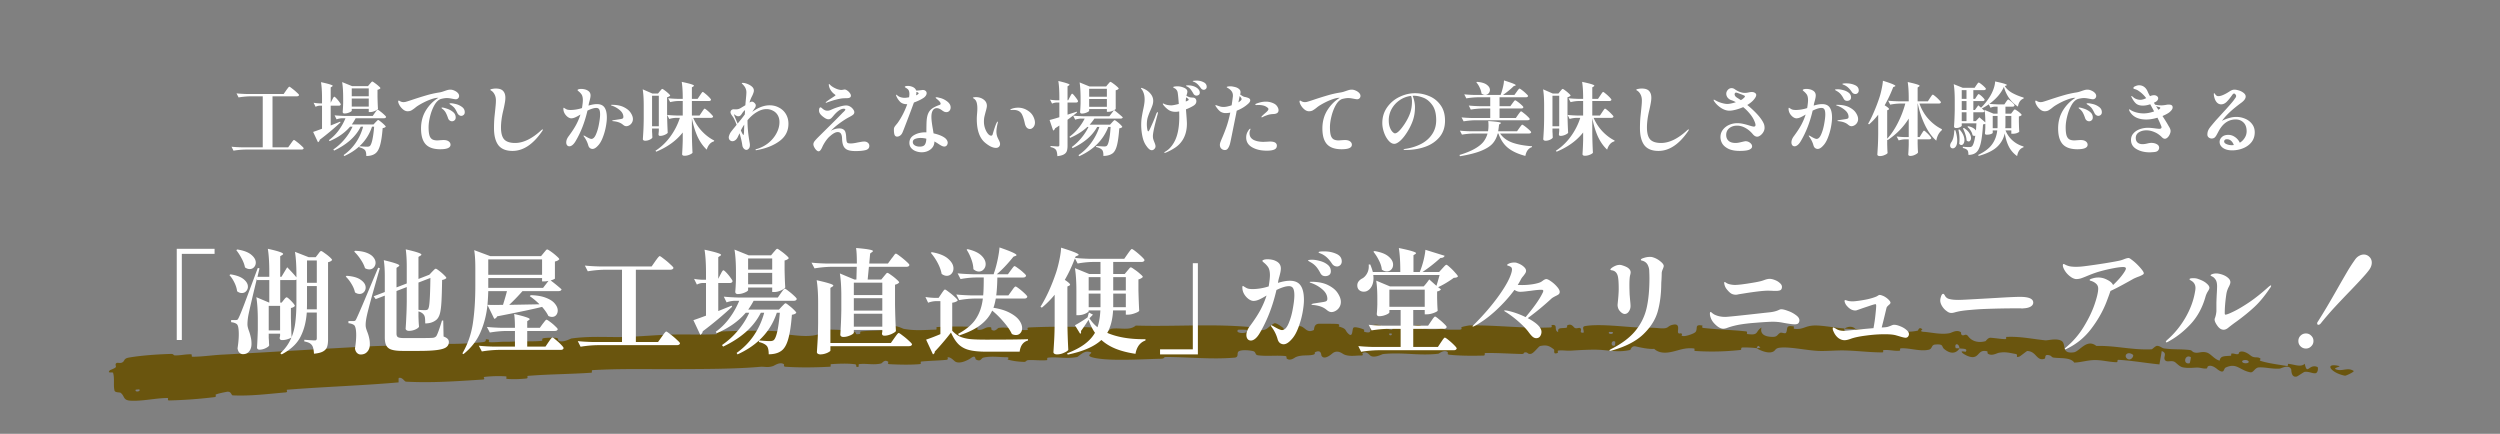
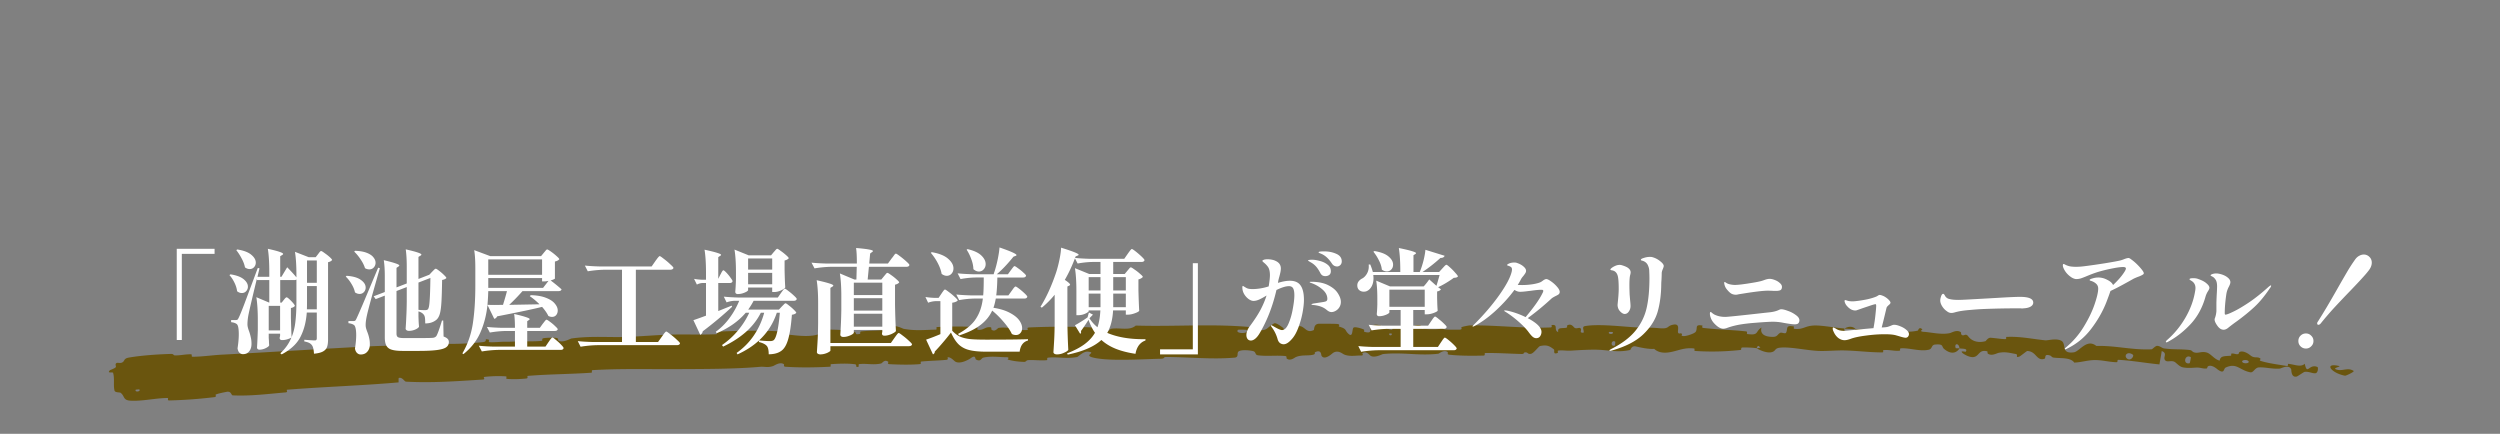
<svg xmlns="http://www.w3.org/2000/svg" width="755" height="131" fill="none">
  <rect width="100%" height="100%" fill="#808080" stroke="none" />
-   <path d="M86.428 27.288c.064-.096.176-.248.336-.456.16-.224.288-.384.384-.48.096-.112.176-.168.24-.168.096 0 .384.192.864.576.496.368.96.76 1.392 1.176.448.4.672.656.672.768a.43.43 0 0 1-.24.288.953.953 0 0 1-.432.096H82.3v15.408h4.728l.792-1.104a42.7 42.7 0 0 0 .336-.48c.16-.224.288-.384.384-.48.096-.112.176-.168.24-.168.096 0 .384.192.864.576.496.368.96.76 1.392 1.176.448.4.672.656.672.768-.064.256-.288.384-.672.384h-16.92a24.319 24.319 0 0 0-3.6.336l-.6-1.2c.88.096 1.944.16 3.192.192h6.24V29.088h-3.696a24.319 24.319 0 0 0-3.6.336l-.624-1.224c.88.096 1.944.16 3.192.192h11.04l.768-1.104zM111.7 25.32c.08-.08.2-.216.36-.408.16-.192.288-.288.384-.288.096 0 .344.152.744.456.416.288.8.592 1.152.912.368.32.552.536.552.648-.176.224-.472.384-.888.48v1.968c.032 1.584.08 2.84.144 3.768-.096.192-.4.408-.912.648-.512.224-.984.336-1.416.336h-.456v-.96h-5.136v.552c0 .08-.112.192-.336.336a4.538 4.538 0 0 1-.864.36 3.654 3.654 0 0 1-1.008.144c-.176 0-.312-.048-.408-.144a.509.509 0 0 1-.12-.336c.064-.688.112-1.568.144-2.64v-1.56c0-1.968-.104-3.568-.312-4.8l3.024 1.224h4.776l.576-.696zm-11.376 4.8c.064-.096.136-.232.216-.408.096-.176.176-.304.24-.384.064-.08.128-.12.192-.12.096 0 .304.168.624.504.32.336.616.696.888 1.08.288.384.432.632.432.744-.064.256-.264.384-.6.384h-2.448v5.976l2.856-1.152.096.24c-2 1.856-4.088 3.6-6.264 5.232a.879.879 0 0 1-.192.456.953.953 0 0 1-.336.288l-1.464-3.12c.544-.176 1.44-.496 2.688-.96v-6.96h-.744c-.4.016-.8.128-1.2.336l-.6-1.224c.48.096 1.056.16 1.728.192h.816v-1.488c0-2.016-.104-3.656-.312-4.92 1.328.288 2.248.52 2.76.696.512.16.768.296.768.408 0 .064-.064.136-.192.216l-.408.264v4.632l.456-.912zm11.04-1.056v-2.376h-5.136v2.376h5.136zm-5.136.696v2.424h5.136V29.76h-5.136zm6.984 4.32l.312-.432a3.42 3.42 0 0 1 .312-.384c.08-.096.152-.144.216-.144.096 0 .352.168.768.504.432.32.832.656 1.2 1.008.384.352.576.584.576.696-.064.256-.28.384-.648.384h-8.544c-.336.64-.72 1.264-1.152 1.872h6.552l.624-.672.384-.384c.176-.192.312-.288.408-.288.096 0 .328.152.696.456.384.288.744.6 1.08.936.336.32.504.536.504.648-.176.208-.488.344-.936.408-.176 2.272-.44 4.008-.792 5.208-.336 1.184-.808 2-1.416 2.448-.672.512-1.584.768-2.736.768 0-.848-.128-1.432-.384-1.752-.304-.368-.872-.656-1.704-.864v-.312c-1.248 1.152-2.768 2.136-4.56 2.952l-.192-.312a14.483 14.483 0 0 0 3.672-3.72 15.913 15.913 0 0 0 2.208-4.848h-.72c-.768 1.536-1.84 2.912-3.216 4.128-1.376 1.2-2.984 2.232-4.824 3.096l-.24-.336a16.666 16.666 0 0 0 3.384-3.072 16.496 16.496 0 0 0 2.424-3.816h-.744c-1.536 1.808-3.6 3.264-6.192 4.368l-.192-.312c1.104-.8 2.08-1.776 2.928-2.928a16.987 16.987 0 0 0 2.064-3.672h-1.008a5.405 5.405 0 0 0-1.68.336l-.6-1.224c.88.096 1.944.16 3.192.192h8.328l.648-.936zm-.864 4.176c-.768 2.32-2.032 4.288-3.792 5.904.992.096 1.776.144 2.352.144.32 0 .576-.064.768-.192.288-.24.544-.856.768-1.848.224-.992.408-2.328.552-4.008h-.648zm23.664-11.184c.4 0 .8.096 1.2.288.416.176.76.408 1.032.696s.408.592.408.912a.977.977 0 0 1-.288.72.977.977 0 0 1-.72.288c-.176 0-.504-.048-.984-.144-.24-.048-.512-.096-.816-.144a5.545 5.545 0 0 0-.912-.072c-.464 0-1.048.088-1.752.264-.72.224-1.368.824-1.944 1.8-.56.976-1 2.096-1.32 3.36-.32 1.264-.48 2.392-.48 3.384 0 1.024.08 1.824.24 2.4.16.56.432.968.816 1.224.384.24.928.36 1.632.36l.6-.048c.72-.048 1.12-.072 1.2-.072.688 0 1.216.136 1.584.408.368.272.552.608.552 1.008 0 .912-1.032 1.368-3.096 1.368-2.032 0-3.512-.512-4.44-1.536-.912-1.024-1.368-2.6-1.368-4.728 0-2.064.488-3.888 1.464-5.472.992-1.6 2.248-2.864 3.768-3.792h-.336c-.592.032-1.4.248-2.424.648s-2.08.928-3.168 1.584c-.4.24-.768.504-1.104.792a8.889 8.889 0 0 1-1.152.792c-.304.16-.672.24-1.104.24-.416 0-.824-.144-1.224-.432a4.727 4.727 0 0 1-1.032-1.08c-.288-.432-.472-.816-.552-1.152a3.695 3.695 0 0 1-.048-.336c0-.064.016-.112.048-.144.032-.048.072-.072.12-.072.08 0 .184.04.312.12.336.224.72.336 1.152.336.144 0 .312-.016.504-.048.24-.048.912-.256 2.016-.624 1.568-.528 3.016-.984 4.344-1.368a30.2 30.2 0 0 1 3.672-.84c.384-.048.76-.128 1.128-.24l.72-.24c.4-.144.728-.248.984-.312s.512-.096.768-.096zm3.288 7.92c-.224 0-.448-.08-.672-.24a1.482 1.482 0 0 1-.504-.624c-.304-.624-.56-1.08-.768-1.368-.208-.304-.568-.64-1.08-1.008a9.015 9.015 0 0 1-.336-.216c-.128-.096-.192-.168-.192-.216 0-.096.12-.144.36-.144.336 0 .84.08 1.512.24.688.16 1.312.448 1.872.864.576.4.864.936.864 1.608 0 .352-.112.624-.336.816-.224.192-.464.288-.72.288zm-2.784 1.632c-.256 0-.496-.08-.72-.24a1.306 1.306 0 0 1-.48-.696c-.224-.64-.432-1.144-.624-1.512-.176-.384-.464-.76-.864-1.128l-.288-.216c-.128-.096-.192-.176-.192-.24 0-.08.056-.12.168-.12.272 0 .744.112 1.416.336a5.574 5.574 0 0 1 1.848.984c.56.448.84 1.008.84 1.68 0 .384-.12.672-.36.864a1.117 1.117 0 0 1-.744.288zm18.264 8.952c-1.952 0-3.376-.576-4.272-1.728-.88-1.168-1.32-2.888-1.32-5.16 0-1.2.048-2.328.144-3.384l.192-1.824c.016-.112.056-.52.12-1.224.08-.704.12-1.344.12-1.92 0-.704-.136-1.312-.408-1.824-.272-.528-.616-.912-1.032-1.152-.16-.08-.24-.16-.24-.24 0-.112.184-.2.552-.264a5.31 5.31 0 0 1 1.08-.12c1.056 0 1.8.248 2.232.744.448.48.672 1.16.672 2.04 0 .496-.064 1.072-.192 1.728-.112.656-.28 1.448-.504 2.376-.416 1.776-.624 3.4-.624 4.872 0 1.696.328 2.904.984 3.624.672.704 1.76 1.056 3.264 1.056 2.496 0 5.128-1.28 7.896-3.84.208-.176.36-.264.456-.264.032 0 .048.024.048.072 0 .112-.08.28-.24.504-2.72 3.952-5.696 5.928-8.928 5.928zm25.488-14.136c1.072 0 1.84.344 2.304 1.032.464.672.696 1.688.696 3.048 0 .768-.104 1.704-.312 2.808a17.826 17.826 0 0 1-.936 3.24c-.4 1.04-.88 1.848-1.44 2.424-.592.656-1.136.984-1.632.984a1.31 1.31 0 0 1-.792-.264c-.24-.192-.408-.472-.504-.84a7.848 7.848 0 0 0-1.176-2.448c-.16-.192-.24-.336-.24-.432 0-.048.024-.072.072-.072.048 0 .216.08.504.24.064.048.288.176.672.384.512.272.888.408 1.128.408.528-.016.984-.472 1.368-1.368.4-.912.704-1.96.912-3.144.224-1.2.336-2.16.336-2.88 0-.704-.088-1.208-.264-1.512-.176-.304-.472-.456-.888-.456-.656 0-1.544.272-2.664.816-.816 3.52-2.024 6.616-3.624 9.288-.288.48-.592.848-.912 1.104-.32.256-.624.384-.912.384a.867.867 0 0 1-.696-.312c-.176-.224-.264-.512-.264-.864 0-.608.248-1.24.744-1.896.976-1.312 1.736-2.48 2.28-3.504a18.28 18.28 0 0 0 1.272-3.024c-.624.384-1.152.672-1.584.864-.432.192-.832.288-1.2.288-.32 0-.672-.136-1.056-.408a3.528 3.528 0 0 1-.936-1.056 2.812 2.812 0 0 1-.384-1.416c0-.08.008-.152.024-.216.032-.064.064-.096.096-.096.048 0 .12.04.216.12.112.064.208.12.288.168.24.16.48.264.72.312.256.048.568.072.936.072a11.675 11.675 0 0 0 3.336-.576c.176-1.056.264-1.848.264-2.376 0-.864-.168-1.496-.504-1.896a4.556 4.556 0 0 0-.72-.744c-.256-.208-.384-.344-.384-.408 0-.096.096-.176.288-.24.192-.08.464-.12.816-.12.304 0 .616.032.936.096.32.064.584.152.792.264.736.336 1.104.872 1.104 1.608 0 .224-.032.496-.096.816-.064.304-.136.6-.216.888-.128.448-.208.768-.24.96l-.072.408c.976-.304 1.824-.456 2.544-.456zm4.536.216c1.472 0 2.68.24 3.624.72.96.48 1.648 1.056 2.064 1.728.432.656.648 1.272.648 1.848a2.1 2.1 0 0 1-.312 1.128 2.14 2.14 0 0 1-.792.768c-.304.176-.6.264-.888.264-.176 0-.352-.04-.528-.12-.16-.08-.336-.2-.528-.36-.672-.576-1.632-.92-2.88-1.032-.224-.016-.336-.056-.336-.12s.152-.128.456-.192l1.56-.24c.576-.08.944-.16 1.104-.24.176-.096.264-.264.264-.504 0-.752-.36-1.432-1.08-2.04a7.105 7.105 0 0 0-2.424-1.368c-.176-.064-.264-.12-.264-.168 0-.048.104-.072.312-.072zm27.144 2.208l.288-.432c.144-.208.256-.36.336-.456.096-.112.176-.168.24-.168.096 0 .352.176.768.528.432.352.832.728 1.2 1.128.384.384.576.632.576.744-.064.256-.28.384-.648.384h-5.352a13.925 13.925 0 0 0 2.664 4.08c1.152 1.2 2.376 2.12 3.672 2.76l-.072.264a2.506 2.506 0 0 0-1.32.84c-.368.416-.656.968-.864 1.656-1.104-1.024-2.024-2.32-2.76-3.888-.72-1.584-1.296-3.448-1.728-5.592v4.776c.032 1.984.096 3.864.192 5.64-.112.192-.416.392-.912.6a3.821 3.821 0 0 1-1.488.312c-.256 0-.448-.048-.576-.144a.432.432 0 0 1-.168-.336c.096-1.392.16-2.792.192-4.2v-2.352c-1.936 2.464-4.608 4.4-8.016 5.808l-.216-.288a17.033 17.033 0 0 0 4.512-4.32 19.808 19.808 0 0 0 2.856-5.616h-1.152a7.937 7.937 0 0 0-2.064.336l-.624-1.224c.88.096 1.936.16 3.168.192h1.536v-4.392h-1.344c-.768.016-1.584.128-2.448.336l-.624-1.176c.816.096 1.808.16 2.976.192h1.44v-.216c0-2.016-.104-3.656-.312-4.92 1.408.304 2.376.544 2.904.72.528.176.792.328.792.456 0 .048-.064.12-.192.216l-.432.264v3.48h1.728l.696-1.032.288-.432c.144-.208.256-.36.336-.456.096-.112.176-.168.24-.168.096 0 .352.176.768.528.416.336.808.696 1.176 1.08.368.384.552.632.552.744-.064.256-.28.384-.648.384h-5.136v4.392h2.304l.696-1.032zm-12.672-6.312c.08-.08.2-.216.36-.408.16-.192.288-.288.384-.288.096 0 .344.152.744.456.4.288.768.592 1.104.912.352.32.528.536.528.648-.16.208-.472.376-.936.504v5.088c.032 1.984.096 3.864.192 5.64-.112.192-.416.4-.912.624-.496.208-.952.312-1.368.312-.336 0-.504-.16-.504-.48l.096-1.008v-.744h-2.04v.936l.048.768c0 .208.016.536.048.984-.048.224-.304.448-.768.672-.448.224-.92.336-1.416.336-.208 0-.376-.048-.504-.144-.128-.096-.192-.208-.192-.336.064-.944.12-1.856.168-2.736.048-.896.08-2.064.096-3.504v-3.888c0-2.016-.104-3.656-.312-4.92l2.928 1.272h1.704l.552-.696zm-.312 10.584V28.92h-2.04v9.216h2.04zm33.432-6.336c1.072 0 2.04.24 2.904.72a5.095 5.095 0 0 1 2.064 1.968c.496.848.744 1.808.744 2.88 0 2.128-.864 3.848-2.592 5.16-1.728 1.312-3.928 2.224-6.6 2.736-.08.016-.176.032-.288.048a.84.84 0 0 1-.264.048c-.128 0-.192-.04-.192-.12 0-.112.096-.184.288-.216a10.13 10.13 0 0 0 3.6-1.848c1.056-.864 1.872-1.848 2.448-2.952.592-1.104.888-2.224.888-3.36 0-.8-.176-1.496-.528-2.088a3.43 3.43 0 0 0-1.44-1.344 4.071 4.071 0 0 0-1.968-.48c-.928 0-1.888.296-2.88.888-.992.576-1.936 1.4-2.832 2.472v.168c0 2.032.216 4.24.648 6.624.048.256.072.488.072.696 0 .496-.12.864-.36 1.104-.224.24-.448.36-.672.36-.304 0-.576-.136-.816-.408a1.727 1.727 0 0 1-.432-.912c-.144-1.072-.424-2.304-.84-3.696l-.576 1.2c-.192.384-.432.68-.72.888-.288.208-.576.312-.864.312-.272 0-.528-.104-.768-.312-.224-.224-.336-.512-.336-.864 0-.192.064-.44.192-.744.096-.304.288-.648.576-1.032.304-.4.624-.8.96-1.2.336-.416.552-.688.648-.816-.48-1.264-.88-2.096-1.2-2.496-.432-.56-.648-.992-.648-1.296 0-.24.088-.448.264-.624a.993.993 0 0 1 .696-.264l.528.024c.352 0 .624-.024.816-.072a2.77 2.77 0 0 0 .672-.264l1.512-.912c.016-.32.072-.96.168-1.92.096-.912.144-1.576.144-1.992 0-.4-.08-.784-.24-1.152-.144-.368-.408-.752-.792-1.152a1.362 1.362 0 0 0-.216-.216c-.096-.08-.144-.144-.144-.192 0-.08.096-.12.288-.12.416 0 .88.104 1.392.312.608.24 1.088.528 1.44.864.352.32.528.704.528 1.152 0 .208-.04.416-.12.624a6.51 6.51 0 0 1-.432 1.056 9.474 9.474 0 0 0-.672 1.608l-.096.336c.272-.192.52-.288.744-.288.16 0 .312.048.456.144.16.096.304.224.432.384a.853.853 0 0 1 .264.624c0 .256-.096.52-.288.792l-.792 1.152c.304-.224.68-.472 1.128-.744 1.424-.832 2.792-1.248 4.104-1.248zm-10.752 2.664c.096.416.472 1.368 1.128 2.856l.504-.624a37.53 37.53 0 0 0 1.656-2.136l.072-1.32c-.336.256-.64.6-.912 1.032a4.131 4.131 0 0 1-.216.312 1.172 1.172 0 0 1-.432.408c-.112.08-.288.12-.528.12-.304 0-.728-.216-1.272-.648zm3.12 3.144v.024c-.416.608-.76 1.2-1.032 1.776.4.848.648 1.304.744 1.368.064.016.112-.088.144-.312.048-.224.072-.408.072-.552l.072-2.304zm24.696-6.552c-.064 0-.096-.024-.096-.072 0-.064.064-.152.192-.264.368-.288.888-.648 1.56-1.08.4-.256.736-.48 1.008-.672.128-.08.192-.152.192-.216 0-.048-.072-.128-.216-.24a4.1 4.1 0 0 1-1.032-1.008c-.288-.384-.488-.752-.6-1.104-.112-.368-.168-.656-.168-.864 0-.112.024-.168.072-.168.048 0 .184.112.408.336.208.208.512.432.912.672.4.224.776.4 1.128.528.224.08.456.144.696.192.24.048.44.072.6.072.08 0 .248-.024.504-.072.256-.048.416-.072.48-.072.208 0 .464.104.768.312.304.208.56.456.768.744.224.288.336.56.336.816 0 .24-.096.424-.288.552a1.544 1.544 0 0 1-.696.192 6.076 6.076 0 0 1-.624.024c-.272 0-.512.008-.72.024-.64.032-1.64.24-3 .624-1.152.368-1.808.592-1.968.672a.553.553 0 0 1-.216.072zm11.52 11.688c.48 0 .856.128 1.128.384.288.24.432.544.432.912 0 .672-.384 1.104-1.152 1.296-.768.192-1.76.288-2.976.288-.976 0-1.752-.104-2.328-.312a2.326 2.326 0 0 1-1.296-1.104c-.288-.544-.448-1.312-.48-2.304-.016-.688-.128-1.192-.336-1.512-.192-.336-.528-.504-1.008-.504-.592 0-1.336.392-2.232 1.176-.448.352-.912.872-1.392 1.56-.464.688-.8 1.28-1.008 1.776-.192.432-.376.752-.552.96-.176.224-.368.336-.576.336-.192 0-.416-.12-.672-.36a3.52 3.52 0 0 1-.624-.864c-.176-.336-.264-.632-.264-.888 0-.32.128-.648.384-.984.272-.336.672-.768 1.2-1.296l2.688-2.664c2.112-2.08 3.64-3.616 4.584-4.608.064-.064.176-.168.336-.312.16-.16.272-.288.336-.384.08-.096.12-.176.12-.24s-.04-.12-.12-.168a.525.525 0 0 0-.336-.096c-.912 0-1.976.736-3.192 2.208-.064.08-.192.224-.384.432-.176.208-.352.352-.528.432-.16.08-.352.12-.576.12-.24 0-.552-.104-.936-.312a7.204 7.204 0 0 1-1.104-.84c-.512-.48-.768-.968-.768-1.464 0-.256.032-.48.096-.672.08-.208.2-.312.36-.312.096 0 .208.056.336.168.128.112.232.2.312.264.448.384.92.576 1.416.576.384 0 .784-.104 1.2-.312a15.51 15.51 0 0 1 2.328-.864c.88-.272 1.592-.408 2.136-.408.448 0 .864.12 1.248.36.384.224.72.56 1.008 1.008.144.24.216.464.216.672 0 .304-.128.56-.384.768-.256.208-.664.456-1.224.744-.416.224-.792.44-1.128.648-1.568 1.008-2.824 1.968-3.768 2.88a10.61 10.61 0 0 0-.6.6 4.951 4.951 0 0 1 2.616-.744c.544 0 .984.136 1.32.408.24.192.4.432.48.72.096.288.168.68.216 1.176.032.752.08 1.272.144 1.56.064.272.184.456.36.552.176.08.488.12.936.12.496 0 1.208-.104 2.136-.312.112-.016.376-.064.792-.144.432-.08.792-.12 1.08-.12zm17.952-13.2c-.752.512-1.728.984-2.928 1.416a231.806 231.806 0 0 1-1.92 5.136c-.832 2.192-1.352 3.52-1.56 3.984-.176.384-.416.68-.72.888-.288.192-.576.288-.864.288-.384 0-.648-.184-.792-.552-.128-.368-.192-.888-.192-1.56 0-.288.04-.512.12-.672.08-.176.24-.408.48-.696l.528-.648c1.168-1.648 2.136-3.536 2.904-5.664h-.12c-.896 0-1.592-.256-2.088-.768-.48-.528-.832-1.056-1.056-1.584-.08-.192-.12-.328-.12-.408 0-.064.024-.096.072-.096.064 0 .176.072.336.216.24.224.56.4.96.528.416.128.84.192 1.272.192.224 0 .656-.056 1.296-.168.064-.448.096-.776.096-.984 0-.752-.192-1.264-.576-1.536a4.36 4.36 0 0 0-.528-.36c-.192-.112-.288-.192-.288-.24 0-.08.08-.152.24-.216.176-.064.4-.096.672-.096.384 0 .768.064 1.152.192.736.24 1.192.64 1.368 1.2h.528l.912-.096c.272-.048.464-.072.576-.072.304 0 .552.072.744.216.272.176.408.432.408.768 0 .256-.096.52-.288.792-.192.256-.4.456-.624.6zm-2.184-1.608a4.2 4.2 0 0 1-.096.864l.288-.144c.32-.176.48-.336.48-.48 0-.112-.12-.216-.36-.312l-.312-.12v.192zm6.168 4.728c-.528 0-.936.232-1.224.696-.272.464-.408 1.112-.408 1.944 0 .848.16 2.152.48 3.912l.168 1.056c1.408.32 2.488.736 3.24 1.248.336.224.592.48.768.768.176.272.264.544.264.816 0 .304-.096.576-.288.816a.91.91 0 0 1-.72.336c-.272 0-.56-.08-.864-.24-.304-.16-.704-.408-1.2-.744-.416-.256-.728-.44-.936-.552-.016.992-.4 1.784-1.152 2.376-.736.592-1.64.888-2.712.888a4.86 4.86 0 0 1-1.776-.336 3.303 3.303 0 0 1-1.392-.96c-.352-.432-.528-.944-.528-1.536 0-1.024.472-1.808 1.416-2.352.96-.56 2.104-.84 3.432-.84h.288c0-1.6.024-2.76.072-3.48.064-.912.224-1.656.48-2.232a3.498 3.498 0 0 1 1.176-1.464c.544-.4 1.28-.76 2.208-1.08.24-.08.36-.208.36-.384 0-.368-.424-.88-1.272-1.536l-.144-.144c-.064-.064-.096-.112-.096-.144 0-.08.096-.12.288-.12.208 0 .432.04.672.12.896.16 1.712.52 2.448 1.08.752.544 1.128 1.168 1.128 1.872 0 .416-.128.76-.384 1.032-.24.256-.536.384-.888.384-.256 0-.488-.048-.696-.144a6.457 6.457 0 0 1-.816-.528c-.496-.352-.96-.528-1.392-.528zm-5.184 11.616c.8 0 1.328-.208 1.584-.624.272-.416.416-1.008.432-1.776a7.637 7.637 0 0 0-1.704-.216c-.64 0-1.2.096-1.68.288-.464.192-.696.504-.696.936 0 .432.208.776.624 1.032.416.24.896.36 1.44.36zm23.04.384c-.448 0-.968-.136-1.56-.408-.576-.288-1.184-.704-1.824-1.248-1.6-1.408-2.4-3.768-2.4-7.08 0-.416.032-.992.096-1.728.016-.192.032-.408.048-.648.016-.256.024-.544.024-.864 0-.688-.072-1.272-.216-1.752-.144-.496-.408-.872-.792-1.128-.224-.128-.336-.224-.336-.288 0-.048.088-.088.264-.12.192-.048.392-.072.6-.072.912 0 1.696.24 2.352.72.672.48 1.008 1.12 1.008 1.92 0 .336-.12.912-.36 1.728-.176.656-.312 1.2-.408 1.632a7.79 7.79 0 0 0-.12 1.416c0 .688.112 1.36.336 2.016.224.64.504 1.168.84 1.584.336.416.672.624 1.008.624.24 0 .392-.144.456-.432.464-1.584.832-2.672 1.104-3.264.176-.368.304-.552.384-.552.048 0 .072.048.072.144 0 .16-.032.336-.096.528-.224.976-.336 1.768-.336 2.376 0 .544.096 1.08.288 1.608.08.192.2.448.36.768.16.304.272.552.336.744.08.192.12.392.12.6 0 .352-.12.64-.36.864-.224.208-.52.312-.888.312zm10.296-5.712c-.752 0-1.264-.504-1.536-1.512l-.144-.648c-.208-.864-.432-1.552-.672-2.064a2.397 2.397 0 0 0-1.08-1.2c-.448-.224-.984-.336-1.608-.336l-.696.024c-.128 0-.192-.032-.192-.096 0-.096.096-.168.288-.216.592-.256 1.28-.384 2.064-.384 1.136 0 2.2.36 3.192 1.08.64.464 1.112 1.024 1.416 1.68.304.64.456 1.216.456 1.728 0 .56-.16 1.024-.48 1.392-.32.368-.656.552-1.008.552zm12.024-9.648c.064-.112.144-.264.24-.456.112-.192.2-.328.264-.408.064-.096.128-.144.192-.144.144 0 .472.336.984 1.008.528.672.792 1.096.792 1.272-.048.256-.24.384-.576.384h-2.592v3.672l2.784-.912.072.264a87.255 87.255 0 0 1-2.856 2.184v7.824c0 .688-.072 1.232-.216 1.632-.144.416-.44.752-.888 1.008s-1.104.432-1.968.528c-.048-.912-.184-1.536-.408-1.872-.16-.224-.368-.4-.624-.528-.256-.144-.6-.256-1.032-.336v-.336c1.232.096 1.968.144 2.208.144.16 0 .272-.032.336-.096.08-.064.12-.168.12-.312v-5.928c-.4.288-.832.576-1.296.864a.922.922 0 0 1-.216.408.909.909 0 0 1-.36.264l-1.08-3.192c.8-.192 1.784-.472 2.952-.84v-4.44h-.816a3.843 3.843 0 0 0-1.392.336l-.6-1.2c.528.096 1.168.16 1.92.192h.888v-.912c0-2.016-.104-3.656-.312-4.92 1.28.304 2.16.544 2.64.72.496.16.744.296.744.408 0 .064-.064.136-.192.216l-.408.264v4.224h.192l.504-.984zm11.52-3.888c.08-.08.2-.216.36-.408.16-.192.288-.288.384-.288.096 0 .352.152.768.456.416.288.808.6 1.176.936.368.32.552.536.552.648-.192.256-.496.424-.912.504v5.616c0 .08-.152.2-.456.36 1.12.896 1.984 1.624 2.592 2.184-.064.256-.28.384-.648.384h-7.92a15.351 15.351 0 0 1-1.44 1.848h6.144l.624-.672c.08-.096.208-.232.384-.408.176-.192.312-.288.408-.288.096 0 .336.152.72.456.384.288.744.6 1.08.936.336.336.504.56.504.672-.176.208-.48.344-.912.408-.16 2.256-.392 3.968-.696 5.136-.304 1.168-.736 1.968-1.296 2.4-.72.528-1.656.792-2.808.792.032-.848-.088-1.448-.36-1.8-.368-.4-.976-.696-1.824-.888v-.312l.672.048c.928.064 1.536.096 1.824.096.336 0 .576-.064.72-.192.272-.24.504-.84.696-1.8.208-.976.36-2.28.456-3.912h-.696c-1.504 3.92-4.432 6.872-8.784 8.856l-.216-.336a15.435 15.435 0 0 0 3.84-3.72 17.513 17.513 0 0 0 2.472-4.8h-.672c-.736 1.344-1.744 2.56-3.024 3.648-1.28 1.072-2.752 1.992-4.416 2.76l-.216-.336a16.608 16.608 0 0 0 2.88-2.736c.88-1.056 1.6-2.168 2.16-3.336h-.36c-1.376 1.296-3.112 2.4-5.208 3.312l-.192-.336a14.61 14.61 0 0 0 2.616-2.472c.8-.976 1.464-1.984 1.992-3.024h-1.056c-.592.016-1.2.128-1.824.336l-.6-1.224c.88.096 1.944.16 3.192.192h7.728l1.392-1.824c-.608.32-1.168.48-1.68.48h-.456v-.84h-5.352v.528c0 .08-.12.192-.36.336a4.538 4.538 0 0 1-.864.36 3.654 3.654 0 0 1-1.008.144.519.519 0 0 1-.384-.144.509.509 0 0 1-.12-.336c.064-.688.112-1.56.144-2.616v-1.56c0-1.904-.096-3.488-.288-4.752l2.976 1.224h5.04l.552-.696zm-.336 3.792v-2.4h-5.352v2.4h5.352zm-5.352.696v2.352h5.352v-2.352h-5.352zm32.472-5.568c.736 0 1.424.16 2.064.48.64.304.96.776.96 1.416a.8.8 0 0 1-.288.648.868.868 0 0 1-.6.24c-.352 0-.656-.184-.912-.552-.352-.48-.648-.84-.888-1.08-.24-.24-.52-.448-.84-.624a4.365 4.365 0 0 0-.456-.192c-.16-.064-.24-.12-.24-.168 0-.064.152-.104.456-.12a7.4 7.4 0 0 1 .744-.048zm-2.568 1.44c.608 0 1.176.096 1.704.288.544.192.976.456 1.296.792.336.336.504.704.504 1.104 0 .32-.104.552-.312.696a1.158 1.158 0 0 1-.672.216c-.416 0-.736-.208-.96-.624a11.042 11.042 0 0 0-.792-1.224 2.968 2.968 0 0 0-.912-.792 1.943 1.943 0 0 0-.312-.144c-.128-.064-.192-.128-.192-.192 0-.08.216-.12.648-.12zm.768 3.648c.144.016.336.032.576.048.256 0 .464.048.624.144.176.08.312.232.408.456.064.128.096.296.096.504 0 .496-.24.912-.72 1.248-.592.4-1.4.8-2.424 1.2l.144 1.848c.096 1.184.144 2.008.144 2.472 0 1.952-.448 3.624-1.344 5.016a7.741 7.741 0 0 1-2.28 2.28 16.49 16.49 0 0 1-2.784 1.464.84.84 0 0 1-.264.048c-.112 0-.168-.032-.168-.096s.088-.144.264-.24c.992-.544 1.848-1.416 2.568-2.616.736-1.2 1.232-2.72 1.488-4.56.144-.992.216-2.088.216-3.288l-.024-1.704c-.432.08-.8.12-1.104.12-.832 0-1.536-.192-2.112-.576a6.959 6.959 0 0 1-1.536-1.464c-.128-.144-.192-.272-.192-.384 0-.064.032-.096.096-.096.032 0 .104.024.216.072.272.16.632.288 1.08.384.464.08.84.12 1.128.12.416 0 1.184-.144 2.304-.432-.112-1.568-.216-2.664-.312-3.288-.048-.384-.168-.696-.36-.936-.192-.256-.4-.432-.624-.528-.256-.112-.384-.208-.384-.288 0-.112.144-.184.432-.216.288-.048.56-.072.816-.072.672 0 1.344.144 2.016.432.672.288 1.008.68 1.008 1.176 0 .16-.032.352-.096.576l-.144.504-.048.168c.464.272.896.44 1.296.504zm-10.008 4.464c.08 0 .12.056.12.168 0 .016-.048.216-.144.6-.928 3.392-1.392 5.544-1.392 6.456 0 .352.04.664.12.936.08.272.2.6.36.984.208.512.312.888.312 1.128 0 .336-.12.616-.36.84-.224.24-.472.36-.744.36-.288 0-.552-.104-.792-.312a3.939 3.939 0 0 1-.72-.792c-.624-.784-1.064-1.776-1.32-2.976a17.33 17.33 0 0 1-.384-3.576c0-.768.048-1.48.144-2.136.096-.656.24-1.448.432-2.376.16-.704.272-1.288.336-1.752.08-.48.12-.952.12-1.416 0-.72-.096-1.352-.288-1.896-.192-.544-.4-.936-.624-1.176-.128-.16-.192-.256-.192-.288 0-.08.04-.12.12-.12.096 0 .256.048.48.144.96.384 1.712.912 2.256 1.584.56.656.84 1.376.84 2.16 0 .464-.072.904-.216 1.32-.128.4-.328.912-.6 1.536a18.588 18.588 0 0 0-.816 2.112c-.192.624-.288 1.344-.288 2.16 0 .432.04.896.12 1.392.08.48.176.72.288.72.064 0 .136-.056.216-.168.08-.128.16-.264.24-.408.208-.432.52-1.12.936-2.064.416-.944.744-1.776.984-2.496.096-.256.176-.424.24-.504.064-.096.136-.144.216-.144zm9.288-3.6a.228.228 0 0 0 .096-.192c0-.144-.096-.272-.288-.384l-.48-.312c-.064.48-.096.888-.096 1.224v.048c.384-.176.64-.304.768-.384zm17.832 1.248c-.864.752-1.936 1.384-3.216 1.896a6.704 6.704 0 0 0-.12.648c-.176.88-.52 2.584-1.032 5.112-.496 2.512-.8 3.96-.912 4.344-.176.576-.384 1.016-.624 1.32a1.05 1.05 0 0 1-.888.456c-.4 0-.752-.136-1.056-.408-.304-.288-.456-.664-.456-1.128 0-.192.032-.408.096-.648.08-.24.208-.576.384-1.008a53.839 53.839 0 0 0 1.536-3.888c.416-1.216.792-2.624 1.128-4.224-.48.096-.944.144-1.392.144a2.9 2.9 0 0 1-1.536-.408c-.432-.288-.912-.824-1.44-1.608-.08-.128-.12-.224-.12-.288 0-.08.032-.12.096-.12.048 0 .096.016.144.048.064.016.136.04.216.072.464.16.84.28 1.128.36.304.064.616.096.936.096.24 0 .576-.04 1.008-.12.544-.128 1-.256 1.368-.384a64.11 64.11 0 0 0 .336-2.376c.032-.16.048-.352.048-.576 0-.528-.152-.984-.456-1.368-.288-.384-.712-.72-1.272-1.008-.096-.064-.144-.12-.144-.168 0-.064.112-.12.336-.168.24-.048.504-.072.792-.072.288 0 .6.04.936.12.352.064.672.152.96.264.304.128.568.304.792.528.24.208.36.52.36.936 0 .144-.04.352-.12.624.128.096.36.248.696.456.224.128.424.216.6.264.192.032.312.056.36.072.48.112.832.24 1.056.384.224.128.336.328.336.6 0 .352-.288.76-.864 1.224zm-2.712-.624c.64-.4.96-.72.96-.96a.668.668 0 0 0-.144-.408c-.08-.144-.224-.32-.432-.528l-.384 1.896zm10.824.408a2.4 2.4 0 0 1 .96.912c.224.368.336.72.336 1.056 0 .384-.144.672-.432.864-.272.176-.648.272-1.128.288-.64.032-1.16.112-1.56.24-.784.256-1.336.48-1.656.672-.16.064-.248.096-.264.096-.08 0-.12-.032-.12-.096 0-.048.024-.12.072-.216l.576-.552c.096-.08.28-.24.552-.48.288-.24.512-.456.672-.648.16-.208.24-.384.24-.528 0-.144-.128-.312-.384-.504a3.165 3.165 0 0 0-1.272-.576 6.42 6.42 0 0 0-1.296-.144l-.72.024c-.192 0-.288-.048-.288-.144 0-.128.104-.224.312-.288 1.008-.4 1.96-.6 2.856-.6.912 0 1.76.208 2.544.624zm-1.32 11.424c1.056 0 1.704.224 1.944.672a.873.873 0 0 1 .168.552c0 .576-.264.976-.792 1.2-.512.224-1.256.336-2.232.336-1.792 0-3.28-.344-4.464-1.032-1.184-.688-1.776-1.672-1.776-2.952 0-.688.168-1.304.504-1.848.32-.528.552-.792.696-.792.064 0 .096.032.096.096 0 .048-.04.176-.12.384-.08.192-.128.36-.144.504a2.596 2.596 0 0 0 .192 1.392c.16.32.416.6.768.84.272.192.696.368 1.272.528a8.444 8.444 0 0 0 1.992.216l1.008-.048.888-.048zm24.72-15.672c.4 0 .8.096 1.2.288.416.176.76.408 1.032.696s.408.592.408.912a.977.977 0 0 1-.288.72.977.977 0 0 1-.72.288c-.176 0-.504-.048-.984-.144-.24-.048-.512-.096-.816-.144a5.545 5.545 0 0 0-.912-.072c-.464 0-1.048.088-1.752.264-.72.224-1.368.824-1.944 1.8-.56.976-1 2.096-1.32 3.36-.32 1.264-.48 2.392-.48 3.384 0 1.024.08 1.824.24 2.4.16.56.432.968.816 1.224.384.24.928.36 1.632.36l.6-.048c.72-.048 1.12-.072 1.2-.072.688 0 1.216.136 1.584.408.368.272.552.608.552 1.008 0 .912-1.032 1.368-3.096 1.368-2.032 0-3.512-.512-4.44-1.536-.912-1.024-1.368-2.6-1.368-4.728 0-2.064.488-3.888 1.464-5.472.992-1.6 2.248-2.864 3.768-3.792h-.336c-.592.032-1.4.248-2.424.648s-2.08.928-3.168 1.584c-.4.24-.768.504-1.104.792a8.889 8.889 0 0 1-1.152.792c-.304.16-.672.24-1.104.24-.416 0-.824-.144-1.224-.432a4.727 4.727 0 0 1-1.032-1.08c-.288-.432-.472-.816-.552-1.152a3.695 3.695 0 0 1-.048-.336c0-.064.016-.112.048-.144.032-.048.072-.072.12-.072.08 0 .184.04.312.12.336.224.72.336 1.152.336.144 0 .312-.016.504-.048.24-.048.912-.256 2.016-.624 1.568-.528 3.016-.984 4.344-1.368a30.2 30.2 0 0 1 3.672-.84c.384-.048.76-.128 1.128-.24l.72-.24c.4-.144.728-.248.984-.312s.512-.096.768-.096zm19.128 1.08c1.456 0 2.872.288 4.248.864 1.392.56 2.536 1.464 3.432 2.712.912 1.232 1.368 2.8 1.368 4.704 0 2-.56 3.664-1.68 4.992-1.12 1.328-2.576 2.304-4.368 2.928-1.792.624-3.712.936-5.76.936-.48 0-.72-.04-.72-.12 0-.08.136-.144.408-.192.288-.048.448-.072.48-.072 1.696-.288 3.216-.792 4.56-1.512 1.36-.736 2.432-1.704 3.216-2.904.8-1.2 1.2-2.6 1.2-4.2 0-1.968-.4-3.496-1.2-4.584-.8-1.104-1.712-1.84-2.736-2.208-1.008-.384-1.92-.576-2.736-.576-.208 0-.36.008-.456.024.192.4.36.928.504 1.584.144.64.216 1.256.216 1.848 0 1.648-.288 3.184-.864 4.608a18.016 18.016 0 0 1-1.752 3.312c-.656.992-1.312 1.768-1.968 2.328-.656.544-1.208.816-1.656.816-.592 0-1.168-.32-1.728-.96-.56-.64-1.016-1.448-1.368-2.424-.352-.992-.528-1.952-.528-2.88 0-1.808.488-3.4 1.464-4.776a9.509 9.509 0 0 1 3.744-3.144c1.52-.736 3.08-1.104 4.68-1.104zm-.936 2.544c0-.656-.088-1.232-.264-1.728a7.464 7.464 0 0 0-3.456 1.296 7.73 7.73 0 0 0-2.424 2.664 7.05 7.05 0 0 0-.864 3.384c0 .848.112 1.568.336 2.16.224.592.488 1.04.792 1.344.304.304.552.456.744.456.672 0 1.632-.928 2.88-2.784.8-1.232 1.376-2.368 1.728-3.408.352-1.04.528-2.168.528-3.384zm32.064 3.936c.08-.112.192-.264.336-.456.144-.192.256-.328.336-.408.08-.096.152-.144.216-.144.096 0 .36.176.792.528.448.336.864.696 1.248 1.08.384.368.576.608.576.72-.048.24-.264.36-.648.36h-15.72a24.319 24.319 0 0 0-3.6.336l-.624-1.2c.88.096 1.944.16 3.192.192h5.472v-2.88h-2.28a24.319 24.319 0 0 0-3.6.336l-.6-1.224c.88.096 1.944.16 3.192.192h3.288v-2.688h-3.624a24.319 24.319 0 0 0-3.6.336l-.624-1.224c.88.096 1.944.16 3.192.192h7.776c.272-.688.504-1.44.696-2.256.208-.816.32-1.528.336-2.136 1.36.432 2.288.752 2.784.96.512.208.768.368.768.48 0 .048-.064.096-.192.144l-.432.144c-.832.848-1.912 1.736-3.24 2.664h3.456l.696-.96c.064-.08.16-.216.288-.408.144-.192.256-.328.336-.408.096-.096.176-.144.24-.144.096 0 .36.168.792.504.432.32.832.664 1.2 1.032.384.352.576.584.576.696-.064.256-.28.384-.648.384h-7.968v2.688h3.264l.648-.888c.064-.096.16-.224.288-.384a3.42 3.42 0 0 1 .312-.384c.08-.08.152-.12.216-.12.096 0 .352.152.768.456.416.304.8.624 1.152.96.368.336.552.56.552.672-.048.256-.256.384-.624.384h-6.576v2.88h4.92l.696-1.008zM446.02 24.72c1.344.096 2.336.384 2.976.864.64.464.96.992.96 1.584 0 .4-.144.752-.432 1.056a1.331 1.331 0 0 1-1.008.432c-.368 0-.736-.136-1.104-.408-.064-.576-.248-1.176-.552-1.8a6.406 6.406 0 0 0-1.008-1.584l.168-.144zm12.816 13.944c.08-.112.192-.264.336-.456.144-.192.256-.328.336-.408.08-.096.152-.144.216-.144.096 0 .368.168.816.504.448.336.872.688 1.272 1.056.4.368.6.608.6.72-.064.256-.288.384-.672.384h-8.712c.848 1.248 2.088 2.168 3.72 2.76 1.648.576 3.624.936 5.928 1.08l-.024.264c-1.056.352-1.72 1.24-1.992 2.664-2.16-.56-3.888-1.352-5.184-2.376-1.296-1.024-2.28-2.488-2.952-4.392h-.216c-.288 1.168-.8 2.176-1.536 3.024-.736.832-1.896 1.568-3.48 2.208-1.568.64-3.696 1.184-6.384 1.632l-.144-.384c1.888-.576 3.408-1.192 4.56-1.848 1.168-.656 2.048-1.352 2.64-2.088a7.051 7.051 0 0 0 1.272-2.544h-4.128a24.319 24.319 0 0 0-3.6.336l-.624-1.2c.88.096 1.944.16 3.192.192h5.304c.096-.528.144-1.12.144-1.776 0-.496-.024-.936-.072-1.32 2.56.176 3.84.376 3.84.6 0 .048-.056.112-.168.192l-.408.264a34.535 34.535 0 0 1-.264 2.04h5.688l.696-.984zm25.032-4.8l.288-.432c.144-.208.256-.36.336-.456.096-.112.176-.168.24-.168.096 0 .352.176.768.528.432.352.832.728 1.2 1.128.384.384.576.632.576.744-.064.256-.28.384-.648.384h-5.352a13.925 13.925 0 0 0 2.664 4.08c1.152 1.2 2.376 2.12 3.672 2.76l-.072.264a2.506 2.506 0 0 0-1.32.84c-.368.416-.656.968-.864 1.656-1.104-1.024-2.024-2.32-2.76-3.888-.72-1.584-1.296-3.448-1.728-5.592v4.776c.032 1.984.096 3.864.192 5.64-.112.192-.416.392-.912.6a3.821 3.821 0 0 1-1.488.312c-.256 0-.448-.048-.576-.144a.432.432 0 0 1-.168-.336c.096-1.392.16-2.792.192-4.2v-2.352c-1.936 2.464-4.608 4.4-8.016 5.808l-.216-.288a17.033 17.033 0 0 0 4.512-4.32 19.808 19.808 0 0 0 2.856-5.616h-1.152a7.937 7.937 0 0 0-2.064.336l-.624-1.224c.88.096 1.936.16 3.168.192h1.536v-4.392h-1.344c-.768.016-1.584.128-2.448.336l-.624-1.176c.816.096 1.808.16 2.976.192h1.44v-.216c0-2.016-.104-3.656-.312-4.92 1.408.304 2.376.544 2.904.72.528.176.792.328.792.456 0 .048-.064.12-.192.216l-.432.264v3.48h1.728l.696-1.032.288-.432c.144-.208.256-.36.336-.456.096-.112.176-.168.24-.168.096 0 .352.176.768.528.416.336.808.696 1.176 1.08.368.384.552.632.552.744-.064.256-.28.384-.648.384h-5.136v4.392h2.304l.696-1.032zm-12.672-6.312c.08-.08.2-.216.36-.408.16-.192.288-.288.384-.288.096 0 .344.152.744.456.4.288.768.592 1.104.912.352.32.528.536.528.648-.16.208-.472.376-.936.504v5.088c.032 1.984.096 3.864.192 5.64-.112.192-.416.4-.912.624-.496.208-.952.312-1.368.312-.336 0-.504-.16-.504-.48l.096-1.008v-.744h-2.04v.936l.048.768c0 .208.016.536.048.984-.048.224-.304.448-.768.672-.448.224-.92.336-1.416.336-.208 0-.376-.048-.504-.144-.128-.096-.192-.208-.192-.336.064-.944.12-1.856.168-2.736.048-.896.08-2.064.096-3.504v-3.888c0-2.016-.104-3.656-.312-4.92l2.928 1.272h1.704l.552-.696zm-.312 10.584V28.92h-2.04v9.216h2.04zm29.976 7.44c-1.952 0-3.376-.576-4.272-1.728-.88-1.168-1.32-2.888-1.32-5.16 0-1.2.048-2.328.144-3.384l.192-1.824c.016-.112.056-.52.12-1.224.08-.704.12-1.344.12-1.92 0-.704-.136-1.312-.408-1.824-.272-.528-.616-.912-1.032-1.152-.16-.08-.24-.16-.24-.24 0-.112.184-.2.552-.264a5.31 5.31 0 0 1 1.08-.12c1.056 0 1.8.248 2.232.744.448.48.672 1.16.672 2.04 0 .496-.064 1.072-.192 1.728-.112.656-.28 1.448-.504 2.376-.416 1.776-.624 3.4-.624 4.872 0 1.696.328 2.904.984 3.624.672.704 1.76 1.056 3.264 1.056 2.496 0 5.128-1.28 7.896-3.84.208-.176.36-.264.456-.264.032 0 .048.024.048.072 0 .112-.08.28-.24.504-2.72 3.952-5.696 5.928-8.928 5.928zm30.696-10.032c.432.56.76 1.072.984 1.536.24.448.36.96.36 1.536 0 .448-.128.88-.384 1.296-.24.4-.536.728-.888.984s-.664.384-.936.384c-.256 0-.504-.072-.744-.216a2.675 2.675 0 0 1-.624-.576c-.672-.8-1.424-1.424-2.256-1.872-.832-.448-1.656-.672-2.472-.672-.928 0-1.712.256-2.352.768-.624.512-.936 1.192-.936 2.04 0 .736.24 1.328.72 1.776.48.432 1.192.648 2.136.648.256 0 .568-.032.936-.096.384-.08.736-.16 1.056-.24.576-.128.904-.192.984-.192.512 0 .968.16 1.368.48.416.32.624.68.624 1.08 0 .32-.16.584-.48.792-.304.224-.752.376-1.344.456-.544.08-1.176.12-1.896.12-1.36 0-2.48-.2-3.36-.6-.864-.416-1.496-.936-1.896-1.56a3.86 3.86 0 0 1-.576-2.016c0-.848.248-1.592.744-2.232a4.777 4.777 0 0 1 1.896-1.464 6.095 6.095 0 0 1 2.424-.504c.592 0 1.176.064 1.752.192a20.66 20.66 0 0 1 1.872.504c.704.224 1.168.336 1.392.336.336 0 .504-.168.504-.504 0-.24-.104-.608-.312-1.104-.304-.752-.76-1.496-1.368-2.232a13.66 13.66 0 0 0-2.04-2.04c-.768.336-1.536.6-2.304.792-.752.192-1.368.288-1.848.288-.832 0-1.68-.28-2.544-.84-.848-.56-1.528-1.216-2.04-1.968-.128-.192-.192-.336-.192-.432 0-.064.032-.096.096-.096.048 0 .12.032.216.096l.288.144a8.353 8.353 0 0 0 1.776.744c.704.208 1.288.312 1.752.312.624 0 1.488-.176 2.592-.528-.56-.304-1.032-.512-1.416-.624a2.46 2.46 0 0 1-1.104-.792c-.256-.368-.384-.752-.384-1.152 0-.4.152-.776.456-1.128.32-.368.704-.552 1.152-.552.336 0 .648.104.936.312 1.072.752 2.112 1.128 3.12 1.128.304 0 .664-.048 1.08-.144a6.78 6.78 0 0 1 .36-.072c.192-.032.4-.048.624-.048.384 0 .696.088.936.264.256.16.384.368.384.624 0 .448-.36 1.048-1.08 1.8a8.693 8.693 0 0 1-1.632 1.224 28.264 28.264 0 0 1 2.28 2.04c.704.704 1.24 1.304 1.608 1.8zm-6.912-6c.48.288.84.52 1.08.696.32-.16.576-.336.768-.528a8.91 8.91 0 0 1 .264-.24c.144-.144.216-.272.216-.384 0-.064-.064-.136-.192-.216-.368-.176-.84-.368-1.416-.576-.576-.224-.936-.336-1.08-.336a.367.367 0 0 0-.312.168.509.509 0 0 0-.12.336c0 .208.08.416.24.624.176.192.36.344.552.456zm32.568-3.744a5.895 5.895 0 0 0-.504-.216c-.208-.08-.312-.152-.312-.216 0-.128.392-.192 1.176-.192.976 0 1.848.176 2.616.528.768.336 1.152.872 1.152 1.608 0 .32-.104.584-.312.792-.208.192-.432.288-.672.288-.48 0-.856-.216-1.128-.648-.336-.496-.656-.888-.96-1.176a4.49 4.49 0 0 0-1.056-.768zm-6.936 5.64c1.072 0 1.84.344 2.304 1.032.464.672.696 1.688.696 3.048 0 .768-.104 1.704-.312 2.808a17.826 17.826 0 0 1-.936 3.24c-.4 1.04-.88 1.848-1.44 2.424-.592.656-1.136.984-1.632.984a1.31 1.31 0 0 1-.792-.264c-.24-.192-.408-.472-.504-.84a7.848 7.848 0 0 0-1.176-2.448c-.16-.192-.24-.336-.24-.432 0-.048.024-.072.072-.072.048 0 .216.08.504.24.064.048.288.176.672.384.512.272.888.408 1.128.408.528-.016.984-.472 1.368-1.368.4-.912.704-1.96.912-3.144.224-1.2.336-2.16.336-2.88 0-.704-.088-1.208-.264-1.512-.176-.304-.472-.456-.888-.456-.656 0-1.544.272-2.664.816-.816 3.52-2.024 6.616-3.624 9.288-.288.48-.592.848-.912 1.104-.32.256-.624.384-.912.384a.867.867 0 0 1-.696-.312c-.176-.224-.264-.512-.264-.864 0-.608.248-1.24.744-1.896.976-1.312 1.736-2.48 2.28-3.504a18.28 18.28 0 0 0 1.272-3.024c-.624.384-1.152.672-1.584.864-.432.192-.832.288-1.2.288-.32 0-.672-.136-1.056-.408a3.528 3.528 0 0 1-.936-1.056 2.812 2.812 0 0 1-.384-1.416c0-.08.008-.152.024-.216.032-.064.064-.096.096-.096.048 0 .12.04.216.12.112.064.208.12.288.168.24.16.48.264.72.312.256.048.568.072.936.072a11.675 11.675 0 0 0 3.336-.576c.176-1.056.264-1.848.264-2.376 0-.864-.168-1.496-.504-1.896a4.556 4.556 0 0 0-.72-.744c-.256-.208-.384-.344-.384-.408 0-.096.096-.176.288-.24.192-.08.464-.12.816-.12.304 0 .616.032.936.096.32.064.584.152.792.264.736.336 1.104.872 1.104 1.608 0 .224-.032.496-.096.816-.064.304-.136.6-.216.888-.128.448-.208.768-.24.96l-.072.408c.976-.304 1.824-.456 2.544-.456zm6.48-1.68a7.243 7.243 0 0 0-.888-1.344 4.15 4.15 0 0 0-1.152-.912 4.585 4.585 0 0 0-.24-.144 4.585 4.585 0 0 1-.24-.144c-.048-.048-.072-.088-.072-.12 0-.048.088-.08.264-.096.192-.032.352-.048.48-.048.528 0 1.112.088 1.752.264.64.16 1.192.424 1.656.792.464.368.696.832.696 1.392 0 .368-.12.64-.36.816-.24.16-.512.24-.816.24-.24 0-.456-.056-.648-.168a1.425 1.425 0 0 1-.432-.528zm-1.944 1.896c1.472 0 2.68.24 3.624.72.96.48 1.648 1.056 2.064 1.728.432.656.648 1.272.648 1.848a2.1 2.1 0 0 1-.312 1.128 2.14 2.14 0 0 1-.792.768c-.304.176-.6.264-.888.264-.176 0-.352-.04-.528-.12-.16-.08-.336-.2-.528-.36-.672-.576-1.632-.92-2.88-1.032-.224-.016-.336-.056-.336-.12s.152-.128.456-.192l1.56-.24c.576-.08.944-.16 1.104-.24.176-.096.264-.264.264-.504 0-.752-.36-1.432-1.08-2.04a7.105 7.105 0 0 0-2.424-1.368c-.176-.064-.264-.12-.264-.168 0-.048.104-.072.312-.072zm28.056-2.064c.08-.112.184-.264.312-.456s.232-.328.312-.408c.08-.096.152-.144.216-.144.096 0 .344.168.744.504.416.336.8.696 1.152 1.08.368.368.552.608.552.72-.048.256-.264.384-.648.384h-5.832c.624 1.792 1.536 3.352 2.736 4.68 1.216 1.328 2.568 2.352 4.056 3.072l-.048.312c-.864.72-1.416 1.768-1.656 3.144-1.312-1.136-2.448-2.696-3.408-4.68-.96-1.984-1.688-4.16-2.184-6.528h-.048V41.4h.6l.576-.96c.064-.096.152-.232.264-.408.112-.192.208-.336.288-.432.08-.096.152-.144.216-.144.096 0 .32.168.672.504.368.32.712.664 1.032 1.032.32.368.48.608.48.72-.064.24-.28.36-.648.36h-3.48v1.368l.024.816c.016.64.048 1.224.096 1.752-.064.224-.344.456-.84.696-.496.256-.984.384-1.464.384-.432 0-.648-.16-.648-.48.064-.752.112-1.704.144-2.856v-1.68h-1.104a6.928 6.928 0 0 0-1.92.336l-.624-1.2c.688.096 1.52.16 2.496.192h1.152v-5.592c-1.552 2.528-3.672 4.696-6.36 6.504l-.144-.168v1.392l.024.864c.016.656.048 1.256.096 1.8-.08.192-.368.392-.864.6a3.43 3.43 0 0 1-1.464.336c-.24 0-.432-.048-.576-.144-.128-.096-.192-.208-.192-.336.064-.944.12-1.856.168-2.736.048-.896.08-2.064.096-3.504v-5.784c-.896 1.152-1.816 2.128-2.76 2.928l-.288-.192c.592-1.008 1.176-2.192 1.752-3.552a51.517 51.517 0 0 0 1.632-4.272c.256-.752.488-1.632.696-2.64.224-1.024.352-1.864.384-2.52 1.424.448 2.408.792 2.952 1.032s.816.416.816.528c0 .064-.064.12-.192.168l-.456.192c-.784 2.032-1.648 3.864-2.592 5.496.88.544 1.32.92 1.32 1.128 0 .096-.064.168-.192.216l-.36.168v8.592c1.216-1.328 2.296-2.936 3.24-4.824a30.354 30.354 0 0 0 2.232-5.808h-1.632a15.81 15.81 0 0 0-2.928.336l-.624-1.2c.88.096 1.944.16 3.192.192h3.024v-.912c0-2.016-.104-3.656-.312-4.92 1.376.304 2.32.544 2.832.72.512.16.768.304.768.432 0 .064-.064.136-.192.216l-.408.288V30.6h3.096l.648-1.008zm22.32-3.36c-.416.944-1.008 1.864-1.776 2.76a15.46 15.46 0 0 1-2.616 2.376c.848.08 1.824.136 2.928.168h1.584l.504-.744c.048-.08.12-.184.216-.312.112-.144.2-.248.264-.312.064-.08.128-.12.192-.12.096 0 .296.128.6.384.32.24.616.504.888.792.272.288.408.488.408.6-.048.256-.248.384-.6.384h-2.136v2.112h1.704l.48-.624c.064-.08.128-.168.192-.264.08-.096.16-.184.24-.264.08-.08.152-.12.216-.12.096 0 .312.12.648.36.352.224.672.472.96.744.304.272.456.464.456.576-.128.208-.408.352-.84.432v1.584l.024.96c.016.736.048 1.424.096 2.064-.08.128-.304.264-.672.408-.368.144-.808.216-1.32.216h-.408v-1.008h-1.752a8.01 8.01 0 0 0 2.16 3.072 8.138 8.138 0 0 0 3.288 1.776l-.024.264c-1.024.32-1.664 1.2-1.92 2.64a7.88 7.88 0 0 1-2.424-2.712c-.576-1.088-1.016-2.472-1.32-4.152-.32 1.552-1.072 2.896-2.256 4.032-1.184 1.136-3.048 2.064-5.592 2.784l-.192-.288c1.968-.944 3.376-2.016 4.224-3.216.864-1.2 1.384-2.6 1.56-4.2h-1.368v.72c0 .112-.184.24-.552.384-.352.128-.784.192-1.296.192-.336 0-.504-.16-.504-.48.048-.4.08-.792.096-1.176l.024-.552v-1.104c-.176.112-.408.176-.696.192-.16 2.576-.4 4.512-.72 5.808-.32 1.296-.76 2.176-1.32 2.64-.576.512-1.368.768-2.376.768 0-.72-.104-1.192-.312-1.416-.224-.288-.68-.512-1.368-.672v-.384c.672.08 1.328.12 1.968.12.32 0 .576-.072.768-.216.4-.352.744-1.432 1.032-3.24a.688.688 0 0 1-.312.072c-.144 0-.32-.064-.528-.192-.064-.432-.248-.888-.552-1.368a4.923 4.923 0 0 0-1.008-1.176l.264-.192c1.104.24 1.88.672 2.328 1.296.032-.32.064-.824.096-1.512l.048-.648h-4.44v.72c0 .064-.08.152-.24.264a2.251 2.251 0 0 1-.624.312c-.256.08-.552.12-.888.12a.64.64 0 0 1-.432-.144.46.46 0 0 1-.144-.336c.112-1.52.184-3.208.216-5.064v-2.784c0-2.016-.104-3.656-.312-4.92l2.736 1.104h3.576l.528-.792a5.01 5.01 0 0 0 .24-.336c.112-.16.2-.272.264-.336.08-.08.152-.12.216-.12.096 0 .32.136.672.408.368.272.704.56 1.008.864.32.304.48.512.48.624-.048.256-.256.384-.624.384h-3.168v2.64h.528l.456-.72c.048-.064.112-.16.192-.288.096-.144.176-.248.24-.312.064-.08.128-.12.192-.12.096 0 .288.12.576.36.304.24.584.504.84.792.256.272.384.464.384.576-.048.256-.248.384-.6.384h-2.808v2.688h.48l1.008-1.416.84.72c.944-.896 1.848-2.04 2.712-3.432.432-.704.792-1.464 1.08-2.28.288-.832.44-1.568.456-2.208 2.368.496 3.552.856 3.552 1.08 0 .048-.064.096-.192.144l-.432.168c.496.832 1.264 1.536 2.304 2.112 1.04.56 2.168 1.016 3.384 1.368v.288c-.48.16-.872.464-1.176.912-.288.448-.464.96-.528 1.536a10.105 10.105 0 0 1-2.64-2.52 10.377 10.377 0 0 1-1.608-3.456zm-12.744 3.624h1.44v-2.64h-1.44v2.64zm0 3.36h1.44v-2.688h-1.44v2.688zm8.16-1.704c-.64.448-1.336.864-2.088 1.248.336.272.608.528.816.768-.048.256-.248.384-.6.384h-2.784v2.664h.744l1.08-1.152 1.8 1.536c0-1.536-.08-2.792-.24-3.768l2.688 1.128h1.248v-2.112h-.792a3.467 3.467 0 0 0-1.344.336l-.528-1.032zm-8.16 5.064h1.44v-2.664h-1.44v2.664zm10.824-1.56h-1.464v3.696h1.44c.016-.272.024-.68.024-1.224v-2.472zm2.376 2.448c0 .56-.016.976-.048 1.248h1.824v-3.696h-1.776v2.448zm-11.112 5.256c-.208 0-.416-.104-.624-.312-.016-.528-.136-1.128-.36-1.8a10.577 10.577 0 0 0-.744-1.824l.312-.144c.752.496 1.296 1.016 1.632 1.56.336.528.504 1.024.504 1.488 0 .304-.072.552-.216.744-.128.192-.296.288-.504.288zm-1.272-.432c0 .448-.096.816-.288 1.104-.176.272-.392.408-.648.408-.224 0-.44-.128-.648-.384.064-.368.096-.808.096-1.32 0-1.024-.112-2-.336-2.928l.336-.072c.512.544.888 1.096 1.128 1.656.24.544.36 1.056.36 1.536zm-2.736-2.952c.368 1.152.552 2.184.552 3.096 0 .8-.136 1.4-.408 1.8-.272.384-.584.576-.936.576a.786.786 0 0 1-.576-.24c-.144-.16-.216-.368-.216-.624 0-.272.104-.584.312-.936.288-.368.512-.872.672-1.512.16-.656.248-1.376.264-2.16h.336zm39.888-12.264c.4 0 .8.096 1.2.288.416.176.76.408 1.032.696s.408.592.408.912a.977.977 0 0 1-.288.72.977.977 0 0 1-.72.288c-.176 0-.504-.048-.984-.144-.24-.048-.512-.096-.816-.144a5.545 5.545 0 0 0-.912-.072c-.464 0-1.048.088-1.752.264-.72.224-1.368.824-1.944 1.8-.56.976-1 2.096-1.32 3.36-.32 1.264-.48 2.392-.48 3.384 0 1.024.08 1.824.24 2.4.16.56.432.968.816 1.224.384.24.928.36 1.632.36l.6-.048c.72-.048 1.12-.072 1.2-.072.688 0 1.216.136 1.584.408.368.272.552.608.552 1.008 0 .912-1.032 1.368-3.096 1.368-2.032 0-3.512-.512-4.44-1.536-.912-1.024-1.368-2.6-1.368-4.728 0-2.064.488-3.888 1.464-5.472.992-1.6 2.248-2.864 3.768-3.792h-.336c-.592.032-1.4.248-2.424.648s-2.08.928-3.168 1.584c-.4.24-.768.504-1.104.792a8.889 8.889 0 0 1-1.152.792c-.304.16-.672.24-1.104.24-.416 0-.824-.144-1.224-.432a4.727 4.727 0 0 1-1.032-1.08c-.288-.432-.472-.816-.552-1.152a3.695 3.695 0 0 1-.048-.336c0-.064.016-.112.048-.144.032-.048.072-.072.12-.072.08 0 .184.04.312.12.336.224.72.336 1.152.336.144 0 .312-.016.504-.048.24-.048.912-.256 2.016-.624 1.568-.528 3.016-.984 4.344-1.368a30.2 30.2 0 0 1 3.672-.84c.384-.048.76-.128 1.128-.24l.72-.24c.4-.144.728-.248.984-.312s.512-.096.768-.096zm3.288 7.92c-.224 0-.448-.08-.672-.24a1.482 1.482 0 0 1-.504-.624c-.304-.624-.56-1.08-.768-1.368-.208-.304-.568-.64-1.08-1.008a9.015 9.015 0 0 1-.336-.216c-.128-.096-.192-.168-.192-.216 0-.096.12-.144.36-.144.336 0 .84.08 1.512.24.688.16 1.312.448 1.872.864.576.4.864.936.864 1.608 0 .352-.112.624-.336.816-.224.192-.464.288-.72.288zm-2.784 1.632c-.256 0-.496-.08-.72-.24a1.306 1.306 0 0 1-.48-.696c-.224-.64-.432-1.144-.624-1.512-.176-.384-.464-.76-.864-1.128l-.288-.216c-.128-.096-.192-.176-.192-.24 0-.08.056-.12.168-.12.272 0 .744.112 1.416.336a5.574 5.574 0 0 1 1.848.984c.56.448.84 1.008.84 1.68 0 .384-.12.672-.36.864a1.117 1.117 0 0 1-.744.288zm25.224-4.2c0 .288-.112.568-.336.84a4.516 4.516 0 0 1-.744.72c-.432.32-1.096.672-1.992 1.056.464.704.952 1.48 1.464 2.328l.408.72c.224.352.376.64.456.864.08.224.12.432.12.624 0 .304-.088.64-.264 1.008a2.8 2.8 0 0 1-.648.936c-.272.256-.544.384-.816.384-.288 0-.584-.152-.888-.456-.688-.704-1.44-1.224-2.256-1.56-.816-.352-1.624-.528-2.424-.528-.88 0-1.64.2-2.28.6-.624.4-.936.968-.936 1.704 0 .608.184 1.072.552 1.392.368.32.872.48 1.512.48.384 0 .848-.064 1.392-.192.512-.128.928-.192 1.248-.192.624 0 1.168.128 1.632.384.48.256.72.616.72 1.08 0 .288-.096.552-.288.792-.192.24-.472.392-.84.456-.224.048-.528.08-.912.096-.384.032-.672.048-.864.048-1.568-.016-2.896-.352-3.984-1.008-1.072-.64-1.608-1.552-1.608-2.736 0-.768.24-1.424.72-1.968.48-.56 1.112-.984 1.896-1.272a7.597 7.597 0 0 1 2.592-.432c.496 0 1.344.08 2.544.24l.744.072c.48 0 .72-.152.72-.456 0-.16-.064-.368-.192-.624-.176-.464-.52-1.224-1.032-2.28-1.232.368-2.36.552-3.384.552-2.208 0-3.8-.696-4.776-2.088-.272-.384-.408-.68-.408-.888 0-.064.032-.096.096-.096.08 0 .2.064.36.192.448.304 1.032.552 1.752.744.72.192 1.448.288 2.184.288.976 0 2.032-.2 3.168-.6l-.888-1.632-.288-.528c-.784.272-1.528.408-2.232.408-.848 0-1.512-.192-1.992-.576-.48-.4-.928-1.016-1.344-1.848a2.989 2.989 0 0 0-.096-.168.762.762 0 0 1-.048-.216c0-.064.024-.096.072-.096.064 0 .144.048.24.144.112.08.24.184.384.312.192.176.48.336.864.48.384.144.776.216 1.176.216.496 0 1.08-.168 1.752-.504a8.724 8.724 0 0 0-1.104-1.248 9.275 9.275 0 0 0-1.2-.96 3.472 3.472 0 0 0-1.08-.504 1.625 1.625 0 0 1-.384-.144.228.228 0 0 1-.096-.192c0-.224.2-.416.6-.576.4-.176.776-.264 1.128-.264a2.54 2.54 0 0 1 1.44.432c.432.288.784.712 1.056 1.272.208.512.472 1.04.792 1.584l.36-.144c.288-.096.576-.144.864-.144.352 0 .648.096.888.288.24.176.36.392.36.648 0 .192-.064.384-.192.576-.128.192-.32.36-.576.504l-.528.264.36.576c.64.144 1.272.216 1.896.216.224 0 .464-.016.72-.048.256-.032.432-.056.528-.072.368-.08.696-.12.984-.12.384 0 .672.064.864.192.208.128.312.344.312.648zm-4.32.72l.168-.096c.288-.192.432-.344.432-.456 0-.112-.096-.192-.288-.24a9.052 9.052 0 0 1-1.008-.312l.696 1.104zm23.52 2.16c.912 0 1.792.176 2.64.528.864.352 1.568.88 2.112 1.584.56.704.84 1.552.84 2.544 0 1.152-.328 2.144-.984 2.976-.656.816-1.512 1.432-2.568 1.848a8.708 8.708 0 0 1-3.264.624c-1.136 0-2.056-.24-2.76-.72-.688-.496-1.032-1.104-1.032-1.824 0-.544.224-1.032.672-1.464.464-.448 1.12-.672 1.968-.672.704 0 1.368.216 1.992.648a4.167 4.167 0 0 1 1.464 1.728 4.412 4.412 0 0 0 1.488-1.488 3.618 3.618 0 0 0 .576-1.968c0-1.168-.32-2.056-.96-2.664-.624-.608-1.408-.912-2.352-.912-2.176 0-3.904 1.208-5.184 3.624a34.13 34.13 0 0 1-.48.888c-.24.464-.48.792-.72.984-.24.176-.52.264-.84.264-.368 0-.68-.112-.936-.336a1.07 1.07 0 0 1-.384-.84c0-.448.072-.848.216-1.2.144-.352.368-.72.672-1.104.32-.4.84-1.024 1.56-1.872-.048.048.6-.664 1.944-2.136 1.92-2.08 3.136-3.472 3.648-4.176.048-.08.136-.208.264-.384.144-.176.24-.32.288-.432a.81.81 0 0 0 .096-.36c0-.16-.072-.32-.216-.48-.144-.176-.28-.264-.408-.264-.176 0-.368.152-.576.456-.608.864-1.168 1.552-1.68 2.064-.512.496-1.064.744-1.656.744-.544 0-1.008-.232-1.392-.696-.384-.48-.648-1.152-.792-2.016l-.024-.408c0-.16.032-.24.096-.24.08 0 .184.096.312.288.256.4.576.6.96.6.8 0 1.944-.488 3.432-1.464.512-.336.984-.504 1.416-.504.4 0 .872.088 1.416.264a4.135 4.135 0 0 1 1.392.744c.4.32.6.68.6 1.08 0 .608-.464 1.248-1.392 1.92-1.328.976-2.456 1.896-3.384 2.76a19.303 19.303 0 0 0-2.4 2.664 11.079 11.079 0 0 1 2.184-.864 7.49 7.49 0 0 1 2.136-.336zm-1.344 8.544c.128 0 .336-.016.624-.048-.448-1.168-1.152-1.752-2.112-1.752-.272 0-.48.072-.624.216a.623.623 0 0 0-.192.456c0 .336.248.608.744.816a3.994 3.994 0 0 0 1.56.312z" fill="#fff" />
  <path d="M38.91 107.991c3.777-.654 8.772-.994 12.595-1.101 1.196-.035.641.452 1.468.448 1.613-.008 3.088-.374 4.69-.345.532.012-.05.749.505.746 3.04-.019 5.873-.479 8.938-.637 15.099-.779 29.901-1.765 45.158-2.536 5.027-.255 11.171-.05 16.346-.636.602-.069.206-.635.318-.691 1.76-.853 1.232.372 2.422.458 4.729.339 9.94.099 14.425-.369 1.913-.2-.073-1.268 1.895-.714.137.038-.318.689.213.728 1.206.086 3.457-.142 4.383-.139 1.785.009 2.079-.012 3.768-.088 2.313-.098 5.048.083 7.523-.173.528-.056-.202-.665.637-.813.843-.148 3.06-.194 3.82-.076.758.118.46.636.598.746 1.135.926 3.663-.536 3.992-.583 6.006-.827 11.232-.263 16.907-.478 4.304-.164 8.895-.581 13.008-.686 4.87-.121 9.047.093 13.77-.113.501-.021-.11-.758.502-.785 6.508-.288 12.931-.392 19.444-.062.653.034-.166.719.483.793 3.948.435 10.296 1.576 12.559-1.369 2.696.043 5.965.076 8.374.597 1.56.335.071 1.095 1.971.739.429-.08-.148-.697.497-.769 2.741-.3 5.654-.166 8.346-.558.545-.082.382-.644.535-.75 1.288-.858 3.486.455 3.952.543 2.833.516 5.067.404 7.546.303a87.978 87.978 0 0 1 2.024-.065c.774-.013-.159-.753.585-.793 3.865-.2 7.898-.225 11.689.03.847.059.084.724.489.785 1.787.262 2.158-.97 3.876-.742.359.046.169.605.236.665 1.041.934 1.902-.439 2.165-.474 3.319-.478 5.512.893 8.719.63.385-.033-.497-.718.585-.768a208.33 208.33 0 0 1 22.036.162c1.115.067.329.608.4.672 1.158.996 1.875-.376 2.238-.434 2.866-.416 5.54.684 7.464-.967 12.128.375 24.183-.695 36.22.623.153.015-.114.688.191.716 3.675.335 2.959-.698 5.374-1.998.609-.326 2.486 1.193 2.652 1.304.605.41-.008 1.413.194 1.491 1.669.615 1.365-2.68 3.609-2.703.07.005-.219.615-.03.673.587.184 1.164-.063 1.739.14 1.314.472 1.794 2.07 3.786 1.119.252-.123-.151-1.99 1.854-1.92.799.03 4.333-.033 5.323.08.99.114.316.722.387.748 2.668.775 1.663 1.114 3.008 2.283 1.345 1.166.953-1.635 1.495-1.953.544-.316 2.503.327 2.985.553.481.225-.114.612.313.738 2.833.826 1.231-1.4 2.159-1.852 2.185-1.069 3.923 1 5.935 1.19.545.052.097-.418.582-.466 1.92-.18 3.072.462 5.255-.145.358-.1 2.121-1.359 3.27-.447.163.131-.295.652.524.764 1.224.168 3.425.27 4.734.092.968-.132-.149-.981 1.077-.721.545.116-.462.62.562.796 1.018.176 3.614.144 4.6.124.984-.021.443-.667.522-.71.481-.253 2.366-.571 2.533-.57 8.448-.106 16.191.974 24.415.615.644-.027.215-.71.314-.722 2.202-.285.466 1.53 2.002 2.139-.222-1.386.686-1.135 2.23-1.285.749-.074.343-.611.411-.666 1.117-.814 1.891.24 2.09.456.736.793 1.538-.142 2.038.388.499.527-.652 1.304.836 1.297.418-.496-.684-1.794.446-2.002 4.245-.789 12.207.254 15.66.377 3.432.12 4.515.035 6.511.226 3.623.345 2.3-.625 4.542-1.051 2.242-.426 1.137 1.934 1.455 2.445.312.51.66-.011 1.049.271.388.283-.458.623.457.734.906.111 3.472-.775 3.798-1.304.702-1.122-.426-2.314 2.015-1.879.141.026-.32.645.217.712 4.223.514 8.731.586 12.968 1.056.592.066.055.753.399.799 3.57.483 2.304-.699 4.267-1.973-.453 1.721.592 2.789 3.294 2.833 1.638.028 1.365-.729 2.426-1.246.319-.156 1.46.377 1.672.026.699-1.15-.354-2.462 2.403-1.906.121.026-.274.655.144.7 2.721.291 3.098-.916 6.039-1.015 2.267-.08 6.451.733 9.04.903-.1 1.938 2.396 1.542 3.446.225 1.72.09 3.559.053 5.18.273.571.076.183.63.253.692 1.095.976 1.872-.308 2.244-.35 1.725-.173 3.287-.076 4.799.023 2.099.135 4.103.274 6.268-.218.141-.03.365-1.373 1.386-.36.065.07-1.232.647.588.746 1.844.1 5.093.921 7.675.38.612-.131 2.175-1.174 3.35-.278.157.121-.032.501.192.724.712.711 1.207-.635 2.065.553.871 1.189 2.676 2.121 5.206 1.419.082-.021.728-1.076 1.522-1.028 1.277.078 3.011.374 4.338.422.64.023.258-.664.37-.671 4.279-.195 7.25.539 11.777 1.025.858.091 3.212-.703 4.835.109 1.731.887-.242 4.072 3.81 3.516 1.709-.216 3.926-4.271 6.806-1.921 5.74-.173 10.929 1.306 16.7 1.008.26-.013 1.164-1.108 1.753-1.043.902.102 1.363.688 1.998.779 2.63.393 5.17.159 7.735.483.951.121.583.65 1.753.799 1.165.15 2.01-.509 3.567.018 1.132.396 2.221 2.041 3.737 2.393.237-1.477 1.332-1.323 3.306-1.482.386-.03.045-.596.231-.637.764-.177 1.341.329 2.07.127.178-.049.25-.554.398-.622 1.249-.601 3.006.79 3.294 1.031 1.132.919 1.824.345 2.723.773.927.433-.569.599.53.938 2.247.697 5.215 1.061 7.539 1.45.92.15.397-.622.531-.616.482.033.945.117 1.384.207 1.44.294 2.707.665 3.692-.223.788 3.68 1.214-.153 3.858.979.21.091.229 1.775-.652 1.882-.865.109-2.04-.603-3.267-.412-.273.047-2.091 1.335-2.319 1.394-1.222.315-1.535-.734-1.648-1.487-.045-.353-.044-.639-.064-.687-.762-1.609-2.97-.257-3.465-.215-2.373.171-4.307-.466-6.265-.36-1.303.064-1.62 1.662-2.623 1.475-3.254-.603-4.1-2.995-7.453-1.418-.709.338-.245 2.178-2.48.514-.12-.102-1.775-1.575-2.873-.881-.138.088-.189.603-.361.628-1.146.16-1.909-.336-3.132-.262-1.26.069-2.769.215-4.168-.095-.868-.189-1.841-1.248-2.231-1.52-1.088-.784-2.454.215-3.075-.666-.648-.888.877-2.018-.979-2.715-.186 1.334-.466 2.695-.695 4.033-4.125-.399-8.183-1.147-12.371-1.382-.527-.028-.046.73-.594.72-2.298-.045-4.354-.697-6.771-.644-1.944.04-3.955.686-5.978.763-1.11-1.607-4.046-1.247-6.165-1.498-.729-.087-.659-.495-1.177-.656-1.965-.597-1.103.809-1.662.995-2.444.793-2.41-2.288-5.207-2.343-.14-.004-2.055 1.551-2.279 1.643-1.573.597-.228-.582-1.193-.746-1.752-.299-3.064-.747-5.136-.351-.611.117-2.113 1.08-3.286.243-.155-.109-.046-.648-.172-.685-2.309-.618-2.37 1.086-3.701 1.614-1.314.529-3.315-.719-3.723-1.072-1.029-.913.839-.346.911-.429.735-.999-.793-.877-1.875-1-.102-1.676-1.666-1.628-1.151-.122.06.164.931.038 1.151.122-1.029 1.605-2.746 1.758-4.635.165-.882-.746-.016-1.557-2.707-1.333-1.229.101-.789 1.265-1.886 1.547-2.553.641-5.664-.518-8.268-.415-.942.037-.041.69-.686.737a8.111 8.111 0 0 1-.822.018c-1.342-.036-2.597-.364-4.021-.195-.154.019.206.687-.321.683-4.06-.016-7.436-.509-11.629-.601-1.975-.043-5.653.255-7.701.149-3.581-.183-8.052-1.208-11.125-1.016-2.022.122-1.59.787-2.465 1.225-1.7.849-4.581-.746-4.985-.992-.011-.008 1.719-.143.801-.492-.528-.712-.782.489-.801.492-.254-.159-3.734-.348-4.431-.229-.371.065-.171.692-.364.714-4.595.51-9.27.627-13.953.299-.083-.014.048-.712-.147-.734-2.745-.332-4.46.512-6.707 1.005-2.24.493-4.046.313-5.356-.894-1.68.142-4.102-.4-5.502-.728-1.401-.328-1.604 1.032-1.727 1.058-3.839.846-6.026.06-10.032-.071-1.879-.065-5.622.125-7.681.272-1.63.118-2.594-.202-4.081.001-.201.027.002.633-.06.656-1.66.724-.862-.756-1.205-1.021-1.244-.962-2.013-1.475-4.151-1.022-.494.104-1.931 2.236-2.819 2.361-1.161.159-.723-.605-1.94-.419-.104.015-.082.487-.834.466-3.497-.086-7.307-.354-10.935-.298-.496.006.142.752-.575.773-3.379.098-7.04.082-10.326-.255-.808-.085-.304-.611-.48-.766-1.08-.936-2.604.437-2.851.465-5.983.683-10.589-.529-16.699.1-.334.036-2.887 1.518-4.036.27-.078-.083-1.217-1.361-2.21-.474-.062.055.647.712-.583.653-1.229-.058-3.206.399-4.904-.315-.537-.225-1.81-1.497-3.397-.461-.104.072-2.547 2.404-3.441.817-.145-.261-.01-1.95-1.909-1.068-.363.171.302.542-.656.785-1.466.376-3.415-.058-5.213.712-.314.136-1.643 1.294-2.728.436-.169-.135.145-.701-.424-.759-2.705-.275-5.527.132-8.274-.228-.972-.126-.486-1.042-1.501-1.275-1.015-.233-3.059-.444-4.114-.015-1.055.429.12 1.867-1.467 2.002-6.893.586-13.735-.176-20.636-.201-1.022-.004-.167.503-1.673.535-5.548.118-15.131.758-19.967-.263-3.868-.818.969-1.574-1.981-1.883-1.422-.147-2.943 1.568-3.285 1.627-3.356.599-5.679-.106-8.709.18-.625.06.001.732-.53.775-1.816.153-3.727-.116-5.454-.026-.775.042-.622.561-1.335.535-1.713-.056-3.242-.245-4.92-.701-.153-.041.86-.712-.408-.711-2.054.005-4.584-.425-6.95.125-.698.165-.701 1.359-2.224.567-.319-.165.051-1.607-1.671-.33-.295.212-3.173 1.947-4.66.904-.389-.275-1.392-1.426-2.23-1.222-.114.032.359.662-.338.741-1.674.181-3.4.235-5.119.334-.814.047-1.627.103-2.431.186-.676.071.348.71-.659.795-2.774.234-6.184.148-8.922.007-1-.054-.323-.62-.398-.678-1.192-.945-1.847.385-2.232.471-2.385.518-4.229-.054-6.456.166-.612.058-.161.674-.282.732-1.251.578-.337-.57-1.141-.674-2.25-.295-4.723-.181-7.007-.042-.833.052.123.753-.625.791-4.401.24-9.031.293-13.324.011-.808-.055-.316-.628-.488-.751-1.201-.861-2.882.406-3.272.533-1.776.58-2.482.105-4.051.243-7.721.679-17.23.644-24.517.687-9.5.058-16.877-.204-25.903.3-.576.032.035.752-.46.788-6.377.441-12.682.427-19.073.948-.523.042.266.71-.572.8-1.713.19-3.921.26-5.674.124-.856-.066.255-.728-.607-.781-2-.126-4.154-.064-6.198.158-.87.097.485.746-.648.815-7.725.488-15.284 1.058-23.151.635-.539-.029-1.101-1.461-2.222-1.105-.059.412-.022.889-.031 1.325-11.22.982-22.363 1.316-33.615 2.21-.475.038.412.741-.506.818-5.31.45-10.438 1.137-15.944.897-.545-.023-.4-1.411-1.968-1.049-.275.064-2.649.483-3.238.841-.08.053.421.644-.348.74a140.79 140.79 0 0 1-13.667 1.001c-.728.016-.035-.744-.554-.739-3.682.044-7.587 1.01-11.128.807-2.374-.137-1.652-1.405-3.028-2.405-.195-.141-1.644.008-1.8-.651-.395-1.655.085-3.578-.42-5.333-.106-.378-2.004.274-.964-.798.074-.072 1.448-.552 1.757-.909.216-.248-.301-.874.159-1.213.46-.339 1.07.166 1.85-.26.776-.429.326-1.16 1.947-1.443zm448.869-4.826c-1.29-.658-1.489 1.734-.089 1.166.068-.03.156-1.134.089-1.166zm156.335 3.948c-1.593-1.177-2.848.289-1.728 1.187 1.101.897 2.224-.829 1.728-1.187zm17.492.736c-1.85-1.018-2.485 2.33-.35 1.85.123-.027.457-1.791.35-1.85zm-619.52 9.746c-.021-.03-1.066.061-1.087.095-.466.819 1.621.638 1.087-.095zm636.885-8.59c-.558-.538-2.38-.239-1.7.424.539.532 2.388.244 1.7-.424zm-258.712-8.283c-.02-.035-.771-.063-.755.139.055.649 1.099.459.755-.139zm287.931 12.743c-4.298-.825-6.465-4.01-1.819-2.942.849.195-1.977.586-.929 1.011 1.906.769 3.512-.732 5.354.483.351.232-2.356 1.508-2.614 1.45l.008-.002zm-221.146-13.177c-.026-.032-1.065-.065-1.09-.034-.565.758 1.528.826 1.09.034zm-110.593-.657c-.058-.067-2.471-.102-2.549-.04-1.243 1.257 3.634 1.332 2.549.04zm180.584-.38c1.121-.743 2.514-.806 3.401.172-1.132-.073-2.294-.104-3.401-.172z" fill="#6A550E" />
  <path d="M54.908 102.674h-1.53v-27.54h11.424v1.53h-9.894v26.01zM97 75.814c.136 0 .476.204 1.02.612.567.385 1.088.793 1.564 1.224.476.43.714.725.714.884-.295.34-.703.555-1.224.646v23.324c0 .952-.102 1.711-.306 2.278-.204.567-.612 1.02-1.224 1.36-.612.34-1.519.567-2.72.68-.068-1.247-.272-2.097-.612-2.55a2.202 2.202 0 0 0-.85-.714c-.363-.181-.85-.329-1.462-.442v-.51c1.723.136 2.777.204 3.162.204.227 0 .385-.057.476-.17.09-.113.136-.283.136-.51v-7.752h-3.026c-.204 2.856-.85 5.327-1.938 7.412-1.065 2.063-2.947 3.808-5.644 5.236l-.408-.34c1.519-1.383 2.64-2.981 3.366-4.794-.204.181-.59.363-1.156.544-.544.181-1.1.272-1.666.272-.499 0-.748-.227-.748-.68l.136-.612v-.646h-3.434v1.224l.068 1.02c0 .249.023.669.068 1.258-.068.272-.408.555-1.02.85a4.157 4.157 0 0 1-1.938.476c-.227 0-.408-.068-.544-.204a.722.722 0 0 1-.17-.476c.09-1.292.17-3.037.238-5.236v-2.958c0-2.856-.147-5.18-.442-6.97l3.876 1.632h.034v-6.8h-3.672l-.102-.306c-1.247 5.145-2.063 8.625-2.448 10.438-.25 1.201-.374 2.29-.374 3.264 0 .521.17 1.224.51 2.108a14.1 14.1 0 0 1 .51 1.836c.136.544.204 1.179.204 1.904 0 .952-.238 1.711-.714 2.278-.453.567-1.077.85-1.87.85-.385 0-.737-.147-1.054-.442-.295-.272-.487-.714-.578-1.326.25-1.609.374-3.015.374-4.216 0-1.79-.215-2.833-.646-3.128-.408-.295-.963-.476-1.666-.544v-.646h1.394c.227 0 .397-.034.51-.102.113-.09.25-.306.408-.646.317-.635.861-1.96 1.632-3.978.77-2.04 2.142-5.712 4.114-11.016l.51.136-.612 2.55h3.57v-1.496c0-2.856-.147-5.18-.442-6.97 1.745.385 2.947.703 3.604.952.68.227 1.02.43 1.02.612 0 .09-.09.193-.272.306l-.612.374V83.6h.374l1.734-2.89c1.201 1.224 2.13 2.244 2.788 3.06v-.748c0-2.856-.147-5.18-.442-6.97l4.182 1.632h2.074l.714-.918.306-.408c.136-.181.25-.317.34-.408.113-.09.215-.136.306-.136zm-21.59 5.44c-.499 0-.975-.17-1.428-.51-.159-.839-.487-1.723-.986-2.652a16.422 16.422 0 0 0-1.632-2.55l.272-.204c1.927.295 3.343.827 4.25 1.598.907.748 1.36 1.541 1.36 2.38a1.96 1.96 0 0 1-.544 1.394c-.34.363-.77.544-1.292.544zm17.306 4.148h2.958V78.67h-2.958v6.732zM73.03 88.496c-.499 0-.975-.181-1.428-.544-.09-.816-.351-1.666-.782-2.55-.43-.907-.94-1.677-1.53-2.312l.306-.238c1.79.272 3.117.76 3.978 1.462.861.703 1.292 1.45 1.292 2.244a1.96 1.96 0 0 1-.544 1.394c-.34.363-.77.544-1.292.544zm16.49-4.08c-.159.113-.363.17-.612.17h-4.284v6.8h.442l.612-.782a2.83 2.83 0 0 0 .272-.34c.136-.159.25-.272.34-.34.09-.09.181-.136.272-.136.204 0 .669.374 1.394 1.122.725.748 1.088 1.247 1.088 1.496-.272.317-.669.521-1.19.612v3.026c.068 2.493.136 4.42.204 5.78.59-1.428.975-2.992 1.156-4.692.204-1.7.306-3.717.306-6.052v-6.664zm6.154 9.01v-7.038h-2.958v4.658a60.17 60.17 0 0 1-.034 2.38h2.992zm-14.518 6.358h3.434v-7.412h-3.434v7.412zM130.49 82.07c.136-.113.317-.295.544-.544.249-.25.442-.374.578-.374.136 0 .465.204.986.612.544.408 1.043.839 1.496 1.292.476.453.714.76.714.918-.295.295-.725.487-1.292.578-.045 2.947-.113 5.18-.204 6.698-.091 1.519-.249 2.686-.476 3.502-.227.793-.567 1.394-1.02 1.802-.884.748-2.017 1.122-3.4 1.122 0-.68-.023-1.213-.068-1.598-.045-.408-.147-.725-.306-.952-.34-.499-.895-.861-1.666-1.088v1.598l.034.952c.023.725.068 1.405.136 2.04-.091.295-.465.59-1.122.884a4.8 4.8 0 0 1-1.904.408c-.317 0-.567-.068-.748-.204-.181-.136-.272-.295-.272-.476.091-1.224.159-2.425.204-3.604.068-1.179.113-2.686.136-4.522v-4.42l-3.094 1.19v12.886c0 .521.147.873.442 1.054.317.181.918.272 1.802.272h4.658c2.153 0 3.468-.023 3.944-.068.521-.023.918-.204 1.19-.544.363-.589.929-2.153 1.7-4.692h.374l.102 4.828c.589.227.997.465 1.224.714.249.249.374.567.374.952 0 .657-.261 1.179-.782 1.564-.499.385-1.417.669-2.754.85-1.315.181-3.196.272-5.644.272h-4.726c-1.405 0-2.493-.113-3.264-.34-.771-.204-1.326-.601-1.666-1.19-.34-.567-.51-1.405-.51-2.516V89.278l-2.754 1.054-.612-.85 3.366-1.292v-4.726c0-1.95-.102-3.581-.306-4.896 1.791.43 3.015.77 3.672 1.02.68.227 1.02.43 1.02.612 0 .068-.091.17-.272.306l-.578.374v5.916l3.094-1.19V80.54c0-2.063-.102-3.808-.306-5.236 1.791.408 3.026.737 3.706.986.68.227 1.02.43 1.02.612 0 .09-.091.193-.272.306l-.612.374v6.664l2.958-1.156.306-.102.85-.918zm-23.256-6.324c1.451.045 2.629.25 3.536.612.929.363 1.598.816 2.006 1.36.431.521.646 1.065.646 1.632a2.08 2.08 0 0 1-.544 1.428 1.79 1.79 0 0 1-1.36.578 2.44 2.44 0 0 1-1.292-.374c-.249-.839-.691-1.723-1.326-2.652-.612-.93-1.258-1.711-1.938-2.346l.272-.238zm-.544 21.216c.272 0 .453-.034.544-.102.113-.068.249-.272.408-.612.317-.657.918-2.017 1.802-4.08.884-2.085 2.471-5.86 4.76-11.322l.51.136c-.703 2.47-1.473 5.19-2.312 8.16-.816 2.97-1.326 4.919-1.53 5.848-.317 1.383-.465 2.47-.442 3.264 0 .317.057.669.17 1.054.113.363.238.714.374 1.054.249.657.431 1.281.544 1.87.136.567.193 1.235.17 2.006-.045.839-.317 1.519-.816 2.04-.476.521-1.122.782-1.938.782-.408 0-.771-.147-1.088-.442-.317-.295-.533-.737-.646-1.326.249-1.564.374-2.924.374-4.08 0-.816-.057-1.485-.17-2.006-.113-.544-.283-.895-.51-1.054-.431-.295-.986-.476-1.666-.544v-.646h1.462zm-2.006-13.668c1.949.136 3.389.555 4.318 1.258.952.68 1.428 1.44 1.428 2.278a1.96 1.96 0 0 1-.544 1.394c-.34.363-.771.544-1.292.544-.476 0-.941-.159-1.394-.476-.159-.816-.51-1.666-1.054-2.55-.521-.884-1.099-1.62-1.734-2.21l.272-.238zm21.692 10.268c.544.068 1.224.102 2.04.102.385 0 .657-.09.816-.272.249-.272.419-1.1.51-2.482.113-1.383.193-3.706.238-6.97l-3.604 1.394v8.228zm37.842-17.204c.091-.113.215-.26.374-.442.159-.204.283-.351.374-.442.113-.09.215-.136.306-.136.136 0 .51.215 1.122.646.612.43 1.179.884 1.7 1.36.544.476.816.793.816.952-.295.34-.737.567-1.326.68v5.168c-.023.045-.159.125-.408.238a5.693 5.693 0 0 1-.884.306 52.3 52.3 0 0 1 3.298 2.686c-.091.363-.397.544-.918.544h-10.88a58.936 58.936 0 0 1-4.012 4.148l9.146-.17a20.444 20.444 0 0 0-2.924-2.448l.272-.306c1.881.045 3.434.317 4.658.816 1.224.476 2.108 1.065 2.652 1.768.567.68.85 1.36.85 2.04 0 .544-.159 1.009-.476 1.394-.317.363-.737.544-1.258.544-.317 0-.68-.09-1.088-.272-.431-.884-1.065-1.802-1.904-2.754-2.607.657-7.129 1.61-13.566 2.856-.204.43-.499.68-.884.748l-2.04-4.182c-.317 3.015-1.031 5.78-2.142 8.296-1.088 2.516-2.799 4.703-5.134 6.562l-.306-.238c1.609-2.743 2.663-5.757 3.162-9.044.499-3.31.748-7.117.748-11.424v-5.27c0-2.244-.113-4.057-.34-5.44l4.828 1.802h15.368l.816-.986zm-.51 6.63V78.33h-16.252v4.658h16.252zm1.938 1.836c-.521.113-.952.17-1.292.17h-.646v-1.02h-16.252v2.958h16.558l1.632-2.108zm-18.19 3.094a71.05 71.05 0 0 1-.238 4.148l2.04.034 2.652-.034c.567-1.836.963-3.219 1.19-4.148h-5.644zm16.456 9.86l.408-.51c.181-.25.329-.43.442-.544.113-.113.215-.17.306-.17.136 0 .487.215 1.054.646.567.408 1.088.85 1.564 1.326.499.453.748.76.748.918-.091.34-.397.51-.918.51h-8.296v4.726h5.508l.918-1.36c.136-.181.283-.397.442-.646.181-.249.329-.431.442-.544.113-.136.215-.204.306-.204.136 0 .476.238 1.02.714.567.453 1.099.941 1.598 1.462.499.521.748.861.748 1.02-.068.363-.363.544-.884.544h-18.7a34.46 34.46 0 0 0-5.1.476l-.918-1.734c1.247.136 2.754.227 4.522.272h6.392v-4.726h-2.686a31.845 31.845 0 0 0-4.896.476l-.884-1.7c1.247.136 2.754.227 4.522.272h3.944c0-1.7-.079-3.094-.238-4.182 1.768.408 2.992.737 3.672.986.68.227 1.02.42 1.02.578 0 .068-.079.159-.238.272l-.51.34v2.006h3.808l.884-1.224zm33.966-18.87c.091-.136.249-.351.476-.646a5.85 5.85 0 0 1 .544-.68c.136-.159.249-.238.34-.238.136 0 .544.272 1.224.816.703.521 1.36 1.077 1.972 1.666.635.567.952.93.952 1.088a.609.609 0 0 1-.34.408c-.181.09-.385.136-.612.136H192.03v21.828h6.698l1.122-1.564c.113-.159.272-.385.476-.68a5.85 5.85 0 0 1 .544-.68c.136-.159.249-.238.34-.238.136 0 .544.272 1.224.816.703.521 1.36 1.077 1.972 1.666.635.567.952.929.952 1.088-.091.363-.408.544-.952.544h-23.97a34.46 34.46 0 0 0-5.1.476l-.85-1.7c1.247.136 2.754.227 4.522.272h8.84V81.458h-5.236a34.46 34.46 0 0 0-5.1.476l-.884-1.734c1.247.136 2.754.227 4.522.272h15.64l1.088-1.564zm35.802-2.788a9.69 9.69 0 0 0 .51-.578c.227-.272.408-.408.544-.408.136 0 .487.215 1.054.646.589.408 1.133.839 1.632 1.292.521.453.782.76.782.918-.249.317-.669.544-1.258.68v2.788c.045 2.244.113 4.023.204 5.338-.136.272-.567.578-1.292.918-.725.317-1.394.476-2.006.476h-.646v-1.36h-7.276v.782c0 .113-.159.272-.476.476a6.415 6.415 0 0 1-1.224.51 5.177 5.177 0 0 1-1.428.204c-.249 0-.442-.068-.578-.204a.723.723 0 0 1-.17-.476c.091-.975.159-2.221.204-3.74v-2.21c0-2.788-.147-5.055-.442-6.8l4.284 1.734h6.766l.816-.986zm-16.116 6.8c.091-.136.193-.329.306-.578.136-.25.249-.43.34-.544.091-.113.181-.17.272-.17.136 0 .431.238.884.714s.873.986 1.258 1.53c.408.544.612.895.612 1.054-.091.363-.374.544-.85.544h-3.468v8.466l4.046-1.632.136.34c-2.833 2.63-5.791 5.1-8.874 7.412a1.244 1.244 0 0 1-.272.646 1.36 1.36 0 0 1-.476.408l-2.074-4.42c.771-.25 2.04-.703 3.808-1.36v-9.86h-1.054a4.012 4.012 0 0 0-1.7.476l-.85-1.734c.68.136 1.496.227 2.448.272h1.156v-2.108c0-2.856-.147-5.18-.442-6.97 1.881.408 3.185.737 3.91.986.725.227 1.088.42 1.088.578 0 .09-.091.193-.272.306l-.578.374v6.562l.646-1.292zm15.64-1.496v-3.366h-7.276v3.366h7.276zm-7.276.986v3.434h7.276V82.41h-7.276zm9.894 6.12c.113-.159.261-.363.442-.612.181-.25.329-.43.442-.544.113-.136.215-.204.306-.204.136 0 .499.238 1.088.714.612.453 1.179.93 1.7 1.428.544.499.816.827.816.986-.091.363-.397.544-.918.544h-12.104a23.21 23.21 0 0 1-1.632 2.652h9.282l.884-.952.544-.544c.249-.272.442-.408.578-.408.136 0 .465.215.986.646.544.408 1.054.85 1.53 1.326.476.453.714.76.714.918-.249.295-.691.487-1.326.578-.249 3.219-.623 5.678-1.122 7.378-.476 1.677-1.145 2.833-2.006 3.468-.952.725-2.244 1.088-3.876 1.088 0-1.201-.181-2.029-.544-2.482-.431-.521-1.235-.929-2.414-1.224v-.442c-1.768 1.632-3.921 3.026-6.46 4.182l-.272-.442c2.085-1.473 3.819-3.23 5.202-5.27 1.405-2.063 2.448-4.352 3.128-6.868h-1.02c-1.088 2.176-2.607 4.125-4.556 5.848-1.949 1.7-4.227 3.162-6.834 4.386l-.34-.476a23.603 23.603 0 0 0 4.794-4.352c1.428-1.7 2.573-3.502 3.434-5.406h-1.054c-2.176 2.561-5.1 4.624-8.772 6.188l-.272-.442a18.937 18.937 0 0 0 4.148-4.148 24.08 24.08 0 0 0 2.924-5.202h-1.428a7.656 7.656 0 0 0-2.38.476l-.85-1.734c1.247.136 2.754.227 4.522.272h11.798l.918-1.326zm-1.224 5.916c-1.088 3.287-2.879 6.075-5.372 8.364 1.405.136 2.516.204 3.332.204.453 0 .816-.091 1.088-.272.408-.34.771-1.213 1.088-2.618.317-1.405.578-3.298.782-5.678h-.918zm32.368-11.016c.091-.113.215-.26.374-.442.159-.204.283-.351.374-.442.113-.09.215-.136.306-.136.136 0 .499.215 1.088.646.589.408 1.145.85 1.666 1.326.521.453.782.76.782.918-.249.317-.669.544-1.258.68v6.018c.045 2.81.136 5.474.272 7.99-.181.272-.646.578-1.394.918-.748.317-1.439.476-2.074.476-.499 0-.748-.227-.748-.68a.633.633 0 0 0 .034-.204l.068-.272v-.578h-8.602v.816c0 .136-.159.306-.476.51-.317.204-.725.385-1.224.544a4.583 4.583 0 0 1-1.462.238c-.295 0-.521-.068-.68-.204a.611.611 0 0 1-.238-.476c.159-2.267.261-4.749.306-7.446v-4.08c0-2.856-.147-5.18-.442-6.97l4.386 1.836h.612l.102-3.842h-7.65a34.46 34.46 0 0 0-5.1.476l-.918-1.734c1.247.136 2.754.227 4.522.272h9.18c0-2.13-.079-3.695-.238-4.692 1.927.159 3.253.317 3.978.476.748.136 1.122.283 1.122.442 0 .09-.091.193-.272.306l-.578.442-.272 3.026h5.644l1.088-1.496c.136-.159.306-.374.51-.646.204-.295.363-.51.476-.646.136-.136.249-.204.34-.204.136 0 .544.26 1.224.782.68.499 1.326 1.031 1.938 1.598.612.544.918.895.918 1.054-.091.363-.397.544-.918.544H262.41l-.374 3.842h4.114l.816-.986zm3.128 18.666c.045-.068.102-.147.17-.238.091-.113.17-.227.238-.34l.408-.544c.227-.272.397-.408.51-.408.136 0 .533.261 1.19.782.68.499 1.315 1.031 1.904 1.598.612.544.918.895.918 1.054-.091.363-.397.544-.918.544h-23.732v1.326c0 .113-.159.261-.476.442-.317.204-.714.374-1.19.51a4.95 4.95 0 0 1-1.36.204c-.317 0-.578-.068-.782-.204-.181-.136-.272-.295-.272-.476.091-1.337.17-2.629.238-3.876.068-1.269.113-2.924.136-4.964V91.59c0-2.856-.147-5.18-.442-6.97 1.904.43 3.219.77 3.944 1.02.725.227 1.088.43 1.088.612 0 .09-.091.193-.272.306l-.612.374v16.66h18.258l1.054-1.496zm-3.638-12.988v-3.74h-8.602v3.74h8.602zm0 .952h-8.602v3.74h8.602v-3.74zm-8.602 4.692v3.91h8.602v-3.91h-8.602zm47.634-6.868c.091-.113.227-.306.408-.578a5.87 5.87 0 0 1 .476-.578c.136-.136.249-.204.34-.204.136 0 .499.227 1.088.68a20.4 20.4 0 0 1 1.666 1.428c.521.499.782.827.782.986-.091.363-.397.544-.918.544h-8.602c-.204 1.133-.442 2.063-.714 2.788 2.017.317 3.672.827 4.964 1.53 1.292.68 2.233 1.428 2.822 2.244.589.816.884 1.61.884 2.38 0 .612-.181 1.111-.544 1.496-.34.385-.782.578-1.326.578-.431 0-.839-.102-1.224-.306-.544-1.156-1.371-2.369-2.482-3.638a26.073 26.073 0 0 0-3.468-3.434c-.748 1.655-1.915 3.094-3.502 4.318-1.564 1.224-3.729 2.289-6.494 3.196l-.306-.476c2.516-1.36 4.318-2.89 5.406-4.59 1.111-1.7 1.802-3.729 2.074-6.086h-2.516a28.094 28.094 0 0 0-4.624.476l-.884-1.7c1.247.136 2.754.227 4.522.272h3.604c.113-1.11.17-2.913.17-5.406h-2.448a26.83 26.83 0 0 0-4.556.476l-.884-1.734c1.247.136 2.754.227 4.522.272h6.358c.045-.136.091-.295.136-.476.068-.181.136-.374.204-.578.34-1.065.646-2.267.918-3.604.272-1.337.442-2.482.51-3.434 3.423 1.179 5.134 1.95 5.134 2.312 0 .09-.091.17-.272.238l-.646.238c-1.768 2.199-3.445 3.967-5.032 5.304h3.366l.884-1.224c.113-.136.249-.317.408-.544l.408-.51c.113-.113.215-.17.306-.17.136 0 .487.215 1.054.646.589.408 1.133.85 1.632 1.326.521.453.782.76.782.918-.091.363-.385.544-.884.544h-7.786c-.045 2.29-.159 4.091-.34 5.406h3.672l.952-1.326zm-13.294-12.648c1.881.43 3.264 1.065 4.148 1.904.884.839 1.326 1.711 1.326 2.618 0 .635-.204 1.167-.612 1.598a1.84 1.84 0 0 1-1.428.646c-.567 0-1.122-.238-1.666-.714-.023-.975-.238-1.995-.646-3.06-.385-1.065-.85-2.006-1.394-2.822l.272-.17zm-10.812.918c2.244.385 3.899 1.054 4.964 2.006 1.065.93 1.598 1.893 1.598 2.89 0 .635-.193 1.167-.578 1.598a1.84 1.84 0 0 1-1.428.646c-.521 0-1.043-.193-1.564-.578-.181-1.043-.578-2.142-1.19-3.298a16.067 16.067 0 0 0-2.074-3.06l.272-.204zm2.924 12.546a15.54 15.54 0 0 1 .782-1.088c.113-.113.215-.17.306-.17.136 0 .521.25 1.156.748a17.35 17.35 0 0 1 1.836 1.53c.567.521.85.861.85 1.02-.295.34-.85.567-1.666.68v8.466c.748.793 1.53 1.383 2.346 1.768.839.363 1.847.612 3.026.748 1.179.113 2.833.17 4.964.17 5.712 0 9.894-.045 12.546-.136v.408a2.975 2.975 0 0 0-1.734 1.156c-.408.567-.669 1.303-.782 2.21h-9.996c-2.153 0-3.865-.159-5.134-.476-1.269-.295-2.346-.85-3.23-1.666-.861-.816-1.655-2.029-2.38-3.638a65.526 65.526 0 0 1-2.482 3.06 59.731 59.731 0 0 1-2.414 2.686c0 .227-.045.397-.136.51a1.034 1.034 0 0 1-.408.34l-2.074-4.454a57.647 57.647 0 0 0 4.318-1.666v-9.962h-1.394a7.259 7.259 0 0 0-2.312.476l-.816-1.734c.748.136 1.655.227 2.72.272h1.258l.85-1.258zm50.082 11.832c3.128 1.337 6.981 1.972 11.56 1.904l-.034.408c-.771.249-1.428.725-1.972 1.428-.521.725-.861 1.587-1.02 2.584-2.289-.34-4.284-.85-5.984-1.53-1.677-.68-3.117-1.564-4.318-2.652-2.153 1.995-5.542 3.468-10.166 4.42l-.204-.374c2.199-.861 3.967-1.791 5.304-2.788 1.36-1.02 2.403-2.165 3.128-3.434-.793-1.133-1.439-2.437-1.938-3.91-1.02 1.587-1.791 2.72-2.312 3.4l.068.272c0 .204-.091.397-.272.578l-1.598-2.618c.499-.25 1.122-.612 1.87-1.088a28.424 28.424 0 0 0 1.938-1.292l.408-1.462 1.224.646-1.054 1.088c.612.997 1.417 1.904 2.414 2.72.476-1.315.771-3.015.884-5.1h-3.536v.238c0 .113-.17.272-.51.476-.317.204-.725.385-1.224.544a5.545 5.545 0 0 1-1.462.204h-.51v-7.242c0-2.856-.147-5.18-.442-6.97l4.318 1.768h3.4v-3.638h-2.414a27.034 27.034 0 0 0-4.488.476l-.816-1.564c-.907 2.38-1.927 4.545-3.06 6.494 1.065.703 1.598 1.19 1.598 1.462 0 .113-.102.215-.306.306l-.51.238v11.152c.045 2.811.136 5.474.272 7.99-.181.295-.623.589-1.326.884a4.863 4.863 0 0 1-2.074.476c-.34 0-.612-.068-.816-.204-.181-.136-.272-.295-.272-.476.091-1.337.17-2.629.238-3.876.068-1.269.113-2.924.136-4.964v-8.5a27.526 27.526 0 0 1-3.876 3.91l-.408-.272c1.791-2.856 3.377-6.347 4.76-10.472.363-1.133.691-2.414.986-3.842.295-1.45.453-2.63.476-3.536 2.017.635 3.4 1.11 4.148 1.428.771.317 1.156.555 1.156.714 0 .09-.091.17-.272.238l-.646.272-.17.442c1.224.136 2.697.227 4.42.272h10.438l1.02-1.462c.091-.136.238-.34.442-.612.204-.295.374-.51.51-.646.136-.159.249-.238.34-.238.136 0 .521.25 1.156.748.635.499 1.235 1.02 1.802 1.564s.85.895.85 1.054c-.091.363-.408.544-.952.544h-8.5v3.638h3.468l.816-.986c.091-.113.215-.26.374-.442.159-.204.283-.351.374-.442.113-.09.215-.136.306-.136.136 0 .499.215 1.088.646.612.408 1.179.85 1.7 1.326.544.453.816.76.816.918-.113.159-.295.306-.544.442a2.681 2.681 0 0 1-.782.306v3.23c.068 2.697.147 4.783.238 6.256-.136.227-.589.476-1.36.748-.748.272-1.428.408-2.04.408h-.646v-1.292h-3.842c-.159 2.765-.748 5.032-1.768 6.8zm-5.61-12.818h3.57v-4.012h-3.57v4.012zm11.22-4.012h-3.808v4.012h3.808v-4.012zm-11.22 9.078h3.57v-4.114h-3.57v4.114zm11.22-4.114h-3.808v4.114h3.808v-4.114zm20.23-9.18h1.53v27.54h-11.424v-1.53h9.894v-26.01zm39.134-2.686a8.239 8.239 0 0 0-.714-.306c-.295-.113-.442-.215-.442-.306 0-.181.555-.272 1.666-.272 1.383 0 2.618.25 3.706.748 1.088.476 1.632 1.235 1.632 2.278 0 .453-.147.827-.442 1.122-.295.272-.612.408-.952.408-.68 0-1.213-.306-1.598-.918-.476-.703-.929-1.258-1.36-1.666a6.368 6.368 0 0 0-1.496-1.088zm-9.826 7.99c1.519 0 2.607.487 3.264 1.462.657.952.986 2.391.986 4.318 0 1.088-.147 2.414-.442 3.978a25.308 25.308 0 0 1-1.326 4.59c-.567 1.473-1.247 2.618-2.04 3.434-.839.929-1.609 1.394-2.312 1.394-.408 0-.782-.125-1.122-.374-.34-.272-.578-.669-.714-1.19a11.111 11.111 0 0 0-1.666-3.468c-.227-.272-.34-.476-.34-.612 0-.068.034-.102.102-.102.068 0 .306.113.714.34.091.068.408.25.952.544.725.385 1.258.578 1.598.578.748-.023 1.394-.669 1.938-1.938.567-1.292.997-2.777 1.292-4.454.317-1.7.476-3.06.476-4.08 0-.997-.125-1.711-.374-2.142-.249-.43-.669-.646-1.258-.646-.929 0-2.187.385-3.774 1.156-1.156 4.987-2.867 9.373-5.134 13.158-.408.68-.839 1.201-1.292 1.564-.453.363-.884.544-1.292.544-.408 0-.737-.147-.986-.442-.249-.317-.374-.725-.374-1.224 0-.861.351-1.757 1.054-2.686 1.383-1.859 2.459-3.513 3.23-4.964.771-1.473 1.371-2.901 1.802-4.284-.884.544-1.632.952-2.244 1.224-.612.272-1.179.408-1.7.408-.453 0-.952-.193-1.496-.578a5.007 5.007 0 0 1-1.326-1.496 3.98 3.98 0 0 1-.544-2.006c0-.113.011-.215.034-.306.045-.09.091-.136.136-.136.068 0 .17.057.306.17.159.09.295.17.408.238.34.227.68.374 1.02.442.363.068.805.102 1.326.102a16.54 16.54 0 0 0 4.726-.816c.249-1.496.374-2.618.374-3.366 0-1.224-.238-2.12-.714-2.686a6.428 6.428 0 0 0-1.02-1.054c-.363-.295-.544-.487-.544-.578 0-.136.136-.25.408-.34.272-.113.657-.17 1.156-.17.431 0 .873.045 1.326.136.453.09.827.215 1.122.374 1.043.476 1.564 1.235 1.564 2.278 0 .317-.045.703-.136 1.156-.091.43-.193.85-.306 1.258-.181.635-.295 1.088-.34 1.36l-.102.578c1.383-.43 2.584-.646 3.604-.646zm9.18-2.38c-.408-.77-.827-1.405-1.258-1.904a5.89 5.89 0 0 0-1.632-1.292 6.4 6.4 0 0 0-.34-.204 6.4 6.4 0 0 1-.34-.204c-.068-.068-.102-.125-.102-.17 0-.068.125-.113.374-.136.272-.045.499-.068.68-.068.748 0 1.575.125 2.482.374.907.227 1.689.6 2.346 1.122.657.521.986 1.179.986 1.972 0 .521-.17.907-.51 1.156-.34.227-.725.34-1.156.34-.34 0-.646-.08-.918-.238a2.025 2.025 0 0 1-.612-.748zm-2.754 2.686c2.085 0 3.797.34 5.134 1.02 1.36.68 2.335 1.496 2.924 2.448.612.93.918 1.802.918 2.618a2.97 2.97 0 0 1-.442 1.598 3.035 3.035 0 0 1-1.122 1.088c-.431.25-.85.374-1.258.374a1.8 1.8 0 0 1-.748-.17 3.982 3.982 0 0 1-.748-.51c-.952-.816-2.312-1.303-4.08-1.462-.317-.023-.476-.08-.476-.17 0-.09.215-.181.646-.272l2.21-.34c.816-.113 1.337-.227 1.564-.34.249-.136.374-.374.374-.714 0-1.065-.51-2.029-1.53-2.89a10.064 10.064 0 0 0-3.434-1.938c-.249-.09-.374-.17-.374-.238 0-.068.147-.102.442-.102zm34 1.394a18.223 18.223 0 0 0 1.666-2.108l2.176 1.938c.204-.612.521-1.7.952-3.264H414.73c.045.453.068.77.068.952 0 .907-.17 1.7-.51 2.38-.34.657-.782 1.133-1.326 1.428-.295.181-.669.272-1.122.272-.521 0-.975-.159-1.36-.476-.385-.34-.578-.816-.578-1.428 0-.476.147-.895.442-1.258.295-.363.68-.657 1.156-.884.521-.317.963-.793 1.326-1.428.363-.657.544-1.36.544-2.108a4 4 0 0 0-.034-.612l.476-.034c.363.884.623 1.643.782 2.278h8.296v-.272c0-2.856-.147-5.18-.442-6.97 1.972.408 3.332.737 4.08.986.748.227 1.122.42 1.122.578 0 .068-.079.159-.238.272l-.544.34v5.066h1.904a25.34 25.34 0 0 0 1.122-3.434c.317-1.27.51-2.357.578-3.264l5.814 1.802c-.181.453-.601.669-1.258.646-1.859 1.677-3.672 3.094-5.44 4.25h5.032l.986-1.088c.091-.09.227-.238.408-.442.204-.227.363-.385.476-.476.136-.113.249-.17.34-.17.136 0 .487.26 1.054.782a16.226 16.226 0 0 1 1.632 1.666c.521.567.782.93.782 1.088a1.324 1.324 0 0 1-.476.306c-.159.045-.419.08-.782.102-.635.476-1.383.975-2.244 1.496-.861.521-1.689.963-2.482 1.326l.85.646c-.068.136-.215.272-.442.408a2.207 2.207 0 0 1-.714.238v2.006l.034 1.19c.023.907.068 1.78.136 2.618-.113.204-.544.442-1.292.714-.725.25-1.371.374-1.938.374h-.68V93.63H426.8v4.726h4.488l.918-1.36c.136-.181.283-.397.442-.646.181-.25.329-.43.442-.544.113-.136.215-.204.306-.204.136 0 .487.238 1.054.714.589.453 1.145.94 1.666 1.462.521.499.782.827.782.986-.091.363-.385.544-.884.544H426.8v5.474h7.446l.918-1.394c.113-.159.261-.374.442-.646a4.03 4.03 0 0 1 .442-.578c.113-.136.215-.204.306-.204.136 0 .499.238 1.088.714.589.476 1.145.975 1.666 1.496.544.544.816.895.816 1.054-.091.363-.385.544-.884.544h-22.882a34.46 34.46 0 0 0-5.1.476l-.85-1.734c1.247.136 2.754.227 4.522.272h8.262v-5.474h-3.672a34.46 34.46 0 0 0-5.1.476l-.884-1.7c1.247.136 2.754.227 4.522.272h5.134V93.63h-3.4v.714c0 .113-.17.272-.51.476-.317.181-.714.34-1.19.476a5.177 5.177 0 0 1-1.428.204c-.227 0-.397-.068-.51-.204a.723.723 0 0 1-.17-.476c.068-.657.113-1.303.136-1.938l.034-.918v-1.768c0-2.244-.113-4.057-.34-5.44l4.148 1.734h10.2zM415.07 75.814c1.927.317 3.343.861 4.25 1.632.929.77 1.394 1.598 1.394 2.482 0 .59-.181 1.077-.544 1.462a1.79 1.79 0 0 1-1.36.578c-.499 0-.997-.181-1.496-.544-.091-.907-.385-1.836-.884-2.788a13.213 13.213 0 0 0-1.666-2.618l.306-.204zm4.522 11.662v5.168h10.676v-5.168h-10.676zm47.396-3.196c.317 0 .805.238 1.462.714a9.1 9.1 0 0 1 1.768 1.598c.544.612.816 1.133.816 1.564a.91.91 0 0 1-.306.714c-.204.159-.521.34-.952.544-.589.295-.997.544-1.224.748a80.955 80.955 0 0 1-7.174 5.916c2.765 1.473 4.148 2.856 4.148 4.148 0 .476-.136.918-.408 1.326-.272.385-.669.578-1.19.578-.363 0-.725-.147-1.088-.442-.34-.295-.759-.782-1.258-1.462-.68-.907-1.621-1.893-2.822-2.958a31.082 31.082 0 0 0-3.978-3.026 9.204 9.204 0 0 1-.306-.17c-.136-.113-.204-.193-.204-.238 0-.068.068-.102.204-.102l.34.034c.68.09 1.575.317 2.686.68a23.66 23.66 0 0 1 3.23 1.326c2.516-2.992 4.205-5.383 5.066-7.174.181-.317.272-.567.272-.748 0-.227-.181-.34-.544-.34-.748 0-1.813.102-3.196.306-.249.023-.737.08-1.462.17-.725.09-1.326.136-1.802.136-.567 0-1.133-.193-1.7-.578-1.541 2.108-3.411 4.182-5.61 6.222-2.199 2.017-4.352 3.581-6.46 4.692-.181.113-.34.17-.476.17-.068 0-.102-.034-.102-.102 0-.045.057-.125.17-.238l.306-.306c2.992-2.992 5.531-5.961 7.616-8.908 2.085-2.947 3.332-5.315 3.74-7.106.045-.272.068-.453.068-.544 0-.363-.091-.612-.272-.748-.181-.159-.453-.295-.816-.408a3.219 3.219 0 0 0-.238-.068c-.091-.045-.136-.102-.136-.17 0-.136.215-.295.646-.476.431-.181.941-.272 1.53-.272.34 0 .612.045.816.136.816.272 1.473.635 1.972 1.088.499.43.748.85.748 1.258 0 .25-.068.487-.204.714a10.61 10.61 0 0 1-.68.952 4.563 4.563 0 0 0-.68.952 15.542 15.542 0 0 1-.952 1.666c.272.023.725.034 1.36.034 1.088 0 2.199-.09 3.332-.272 1.156-.204 1.961-.442 2.414-.714.181-.113.374-.25.578-.408.227-.159.408-.26.544-.306a.905.905 0 0 1 .408-.102zm19.244 21.692c-.113 0-.17-.045-.17-.136 0-.068.045-.136.136-.204.113-.068.249-.147.408-.238 3.173-1.609 5.587-3.423 7.242-5.44 1.677-2.04 2.811-4.307 3.4-6.8.589-2.493.884-5.553.884-9.18 0-.567-.023-1.349-.068-2.346a3.761 3.761 0 0 0-.34-1.36 2.364 2.364 0 0 0-.85-1.122 2.867 2.867 0 0 0-.748-.374 12.567 12.567 0 0 0-.476-.136.229.229 0 0 1-.102-.204c0-.181.306-.363.918-.544a5.58 5.58 0 0 1 1.768-.306c.363 0 .612.023.748.068a6.278 6.278 0 0 1 2.38 1.224c.725.567 1.088 1.054 1.088 1.462 0 .159-.091.465-.272.918-.227.499-.34.918-.34 1.258 0 .476-.023 1.145-.068 2.006-.045.544-.068.94-.068 1.19-.023 3.15-.385 5.961-1.088 8.432-.703 2.448-2.153 4.726-4.352 6.834-2.176 2.085-5.349 3.717-9.52 4.896l-.51.102zm4.42-11.152c-.272 0-.578-.125-.918-.374a3.394 3.394 0 0 1-.884-.986 3.015 3.015 0 0 1-.34-1.428l.068-.748c.181-1.7.272-3.037.272-4.012 0-2.063-.113-3.434-.34-4.114-.295-.907-.884-1.417-1.768-1.53-.272-.045-.408-.125-.408-.238 0-.113.147-.283.442-.51.295-.227.657-.43 1.088-.612.431-.181.85-.272 1.258-.272.249 0 .476.034.68.102.997.295 1.689.623 2.074.986.385.34.578.725.578 1.156 0 .181-.034.408-.102.68-.068.25-.113.453-.136.612-.091.612-.136 1.473-.136 2.584 0 .612.023 1.553.068 2.822l.136 1.632c.091.861.136 1.485.136 1.87 0 .59-.17 1.133-.51 1.632-.34.499-.759.748-1.258.748zm34.646-5.984c-.136.023-.306.057-.51.102a2.54 2.54 0 0 1-.544.068c-.521 0-.986-.113-1.394-.34-.408-.25-.85-.669-1.326-1.258a3.291 3.291 0 0 1-.612-1.054c-.136-.385-.204-.703-.204-.952 0-.159.057-.238.17-.238.045 0 .17.068.374.204.295.227.703.397 1.224.51.521.113 1.02.17 1.496.17 1.02 0 2.913-.238 5.678-.714a28.116 28.116 0 0 0 2.176-.442c.113-.023.431-.125.952-.306.657-.25 1.213-.374 1.666-.374.431 0 .941.113 1.53.34.612.227 1.122.533 1.53.918.431.363.646.748.646 1.156 0 .476-.147.805-.442.986-.295.159-.771.238-1.428.238-.476 0-.839-.011-1.088-.034l-1.19-.034c-1.383 0-3.785.272-7.208.816l-1.496.238zM521.49 99.07c-.408.136-.759.204-1.054.204-.861 0-1.813-.578-2.856-1.734a4.702 4.702 0 0 1-.884-1.428c-.204-.521-.306-.975-.306-1.36 0-.181.023-.317.068-.408.045-.09.102-.136.17-.136.068 0 .193.09.374.272.204.159.408.306.612.442.408.227.918.42 1.53.578a8.592 8.592 0 0 0 1.87.204c.703 0 4.658-.408 11.866-1.224l1.598-.17c1.043-.113 1.938-.34 2.686-.68.317-.159.567-.238.748-.238.499 0 1.19.17 2.074.51a8.48 8.48 0 0 1 2.38 1.258c.703.499 1.054 1.02 1.054 1.564 0 .34-.102.635-.306.884-.181.227-.578.34-1.19.34-.567 0-1.711-.159-3.434-.476a15.437 15.437 0 0 0-3.162-.306c-.952 0-2.811.113-5.576.34l-.816.068c-1.881.181-3.389.397-4.522.646-1.133.25-2.108.533-2.924.85zm50.524-.986c.521 0 1.133.147 1.836.442a6.06 6.06 0 0 1 1.87 1.088c.521.431.782.861.782 1.292 0 .272-.091.521-.272.748-.181.227-.431.34-.748.34-.34 0-.975-.147-1.904-.442l-.952-.272c-.748-.227-1.893-.34-3.434-.34-1.768 0-3.661.136-5.678.408-1.995.249-3.536.578-4.624.986-.748.272-1.36.408-1.836.408-.68 0-1.326-.238-1.938-.714-.612-.499-1.088-1.167-1.428-2.006a1.749 1.749 0 0 1-.204-.782c0-.227.068-.34.204-.34.091 0 .329.113.714.34.272.204.635.374 1.088.51.453.113.929.17 1.428.17.113 0 1.213-.102 3.298-.306a392.05 392.05 0 0 1 5.576-.51 47.07 47.07 0 0 0 .578-3.91c.159-1.45.238-2.391.238-2.822 0-.113-.011-.227-.034-.34-.023-.113-.079-.17-.17-.17-.227 0-.929.204-2.108.612-1.156.385-1.893.635-2.21.748-.771.272-1.224.43-1.36.476-.091.045-.249.068-.476.068-.363 0-.759-.102-1.19-.306a4.047 4.047 0 0 1-1.02-.782 3.676 3.676 0 0 1-.714-.918c-.181-.385-.272-.68-.272-.884 0-.159.079-.238.238-.238.091 0 .227.034.408.102.204.068.397.125.578.17.431.068.816.102 1.156.102.385 0 .997-.057 1.836-.17a37.187 37.187 0 0 0 2.754-.476c.975-.227 1.802-.476 2.482-.748.181-.068.374-.17.578-.306.227-.159.419-.238.578-.238.227 0 .533.08.918.238.385.136.827.397 1.326.782.68.567 1.02 1.009 1.02 1.326 0 .204-.193.453-.578.748l-.306.306a1.124 1.124 0 0 0-.306.476l-.918 3.808-.544 2.142.612-.034a6.6 6.6 0 0 0 1.122-.136c.317-.09.669-.215 1.054-.374.045-.023.159-.068.34-.136.204-.09.408-.136.612-.136zm17.34-3.57c-.249 0-.499-.045-.748-.136-.227-.09-.499-.26-.816-.51-.476-.34-.907-.816-1.292-1.428-.363-.612-.544-1.179-.544-1.7 0-.317.079-.725.238-1.224.181-.521.397-.782.646-.782.091 0 .17.045.238.136.091.068.17.17.238.306.295.635.805 1.02 1.53 1.156.612.159 1.507.238 2.686.238.499 0 1.768-.057 3.808-.17l4.896-.272 4.692-.272c2.448-.136 4.159-.204 5.134-.204 2.652 0 3.978.578 3.978 1.734 0 .499-.272.907-.816 1.224-.521.295-1.235.465-2.142.51a2.928 2.928 0 0 1-.476.034 4.655 4.655 0 0 0-.578-.034h-1.394c-2.697 0-5.633.057-8.806.17a81.751 81.751 0 0 0-4.726.306c-1.723.136-3.049.317-3.978.544-.227.045-.533.125-.918.238-.363.09-.646.136-.85.136zm54.264-16.184c.861.612 1.711 1.383 2.55 2.312.839.93 1.258 1.553 1.258 1.87 0 .159-.091.295-.272.408-.431.272-.952.51-1.564.714-.408.159-.805.329-1.19.51l-1.7.952c-2.357 1.315-4.125 2.233-5.304 2.754l-.102.204c-.227.703-.623 1.79-1.19 3.264-1.088 2.765-2.618 5.44-4.59 8.024-1.972 2.584-4.397 4.567-7.276 5.95-.227.136-.397.204-.51.204-.113 0-.17-.057-.17-.17 0-.068.147-.227.442-.476a24.916 24.916 0 0 0 5.304-6.188c1.451-2.38 2.539-4.635 3.264-6.766.725-2.13 1.088-3.706 1.088-4.726 0-.635-.227-1.145-.68-1.53-.453-.408-1.031-.703-1.734-.884-.113-.045-.17-.113-.17-.204 0-.159.295-.317.884-.476a5.875 5.875 0 0 1 1.734-.272c.929 0 1.836.238 2.72.714.907.453 1.485.975 1.734 1.564 1.541-1.45 2.686-2.777 3.434-3.978.295-.453.442-.793.442-1.02 0-.295-.283-.442-.85-.442-.703 0-1.689.125-2.958.374a44.189 44.189 0 0 0-3.944.918c-1.088.295-2.369.748-3.842 1.36a30.07 30.07 0 0 1-2.006.782 4.95 4.95 0 0 1-1.36.204c-.385 0-.839-.147-1.36-.442a6.906 6.906 0 0 1-1.496-1.258 6.008 6.008 0 0 1-1.088-1.768 1.932 1.932 0 0 1-.136-.646c0-.295.079-.442.238-.442.091 0 .272.08.544.238.272.136.521.238.748.306.544.204 1.349.306 2.414.306.907 0 1.836-.068 2.788-.204 1.473-.181 3.445-.465 5.916-.85 2.493-.408 4.091-.703 4.794-.884.453-.136.782-.25.986-.34.635-.25 1.099-.374 1.394-.374.204 0 .476.136.816.408zm27.914 21.25c-.657 0-1.258-.363-1.802-1.088-.612-.839-.918-1.496-.918-1.972a1.2 1.2 0 0 1 .102-.476c.227-.59.374-1.27.442-2.04v-2.618c.045-1.383.091-2.391.136-3.026.045-.952.068-1.564.068-1.836 0-.861-.125-1.507-.374-1.938-.317-.521-.669-.873-1.054-1.054-.363-.181-.544-.295-.544-.34 0-.159.17-.295.51-.408.34-.136.748-.204 1.224-.204.499 0 1.088.113 1.768.34.68.227 1.258.544 1.734.952.499.408.748.861.748 1.36 0 .295-.136.714-.408 1.258-.431.793-.703 1.587-.816 2.38-.317 2.176-.476 4.069-.476 5.678 0 .317.068.476.204.476.363 0 1.19-.317 2.482-.952 1.315-.635 2.901-1.575 4.76-2.822 1.859-1.27 3.774-2.8 5.746-4.59.385-.317.623-.476.714-.476.023 0 .045.011.068.034.023.023.034.057.034.102 0 .181-.147.453-.442.816-1.519 2.267-3.06 4.125-4.624 5.576-1.564 1.45-3.377 2.924-5.44 4.42a55.392 55.392 0 0 0-2.346 1.768c-.521.453-1.02.68-1.496.68zm-17.272 3.808c-.113 0-.17-.057-.17-.17 0-.113.102-.272.306-.476 2.176-1.881 4.023-4.114 5.542-6.698 1.519-2.607 2.505-5.247 2.958-7.922.091-.453.136-.839.136-1.156 0-.93-.397-1.643-1.19-2.142a6.145 6.145 0 0 1-.34-.204c-.181-.113-.272-.204-.272-.272 0-.227.385-.34 1.156-.34.612 0 1.156.102 1.632.306 1.043.363 1.836.793 2.38 1.292.567.476.85.918.85 1.326 0 .204-.125.51-.374.918a6.19 6.19 0 0 0-.816 1.768c-.929 3.31-2.448 6.086-4.556 8.33-2.085 2.221-4.363 3.989-6.834 5.304-.181.091-.317.136-.408.136zm45.934-5.304c-.272 0-.408-.136-.408-.408 0-.204.068-.385.204-.544 1.677-2.63 3.695-6.03 6.052-10.2a473.769 473.769 0 0 1 3.026-5.236 51.425 51.425 0 0 1 2.21-3.366c.363-.499.771-.861 1.224-1.088.453-.25.907-.374 1.36-.374.657 0 1.224.238 1.7.714.476.453.714 1.031.714 1.734 0 .725-.261 1.45-.782 2.176-.521.703-1.19 1.496-2.006 2.38-.793.884-1.995 2.165-3.604 3.842a355.032 355.032 0 0 0-5.032 5.304 99.22 99.22 0 0 0-4.046 4.726c-.227.227-.431.34-.612.34zm-3.808 7.174a2.226 2.226 0 0 1-1.632-.68c-.431-.431-.646-.963-.646-1.598 0-.635.215-1.167.646-1.598.453-.453.997-.68 1.632-.68.635 0 1.167.227 1.598.68.453.431.68.963.68 1.598 0 .635-.227 1.167-.68 1.598-.431.453-.963.68-1.598.68z" fill="#fff" />
</svg>